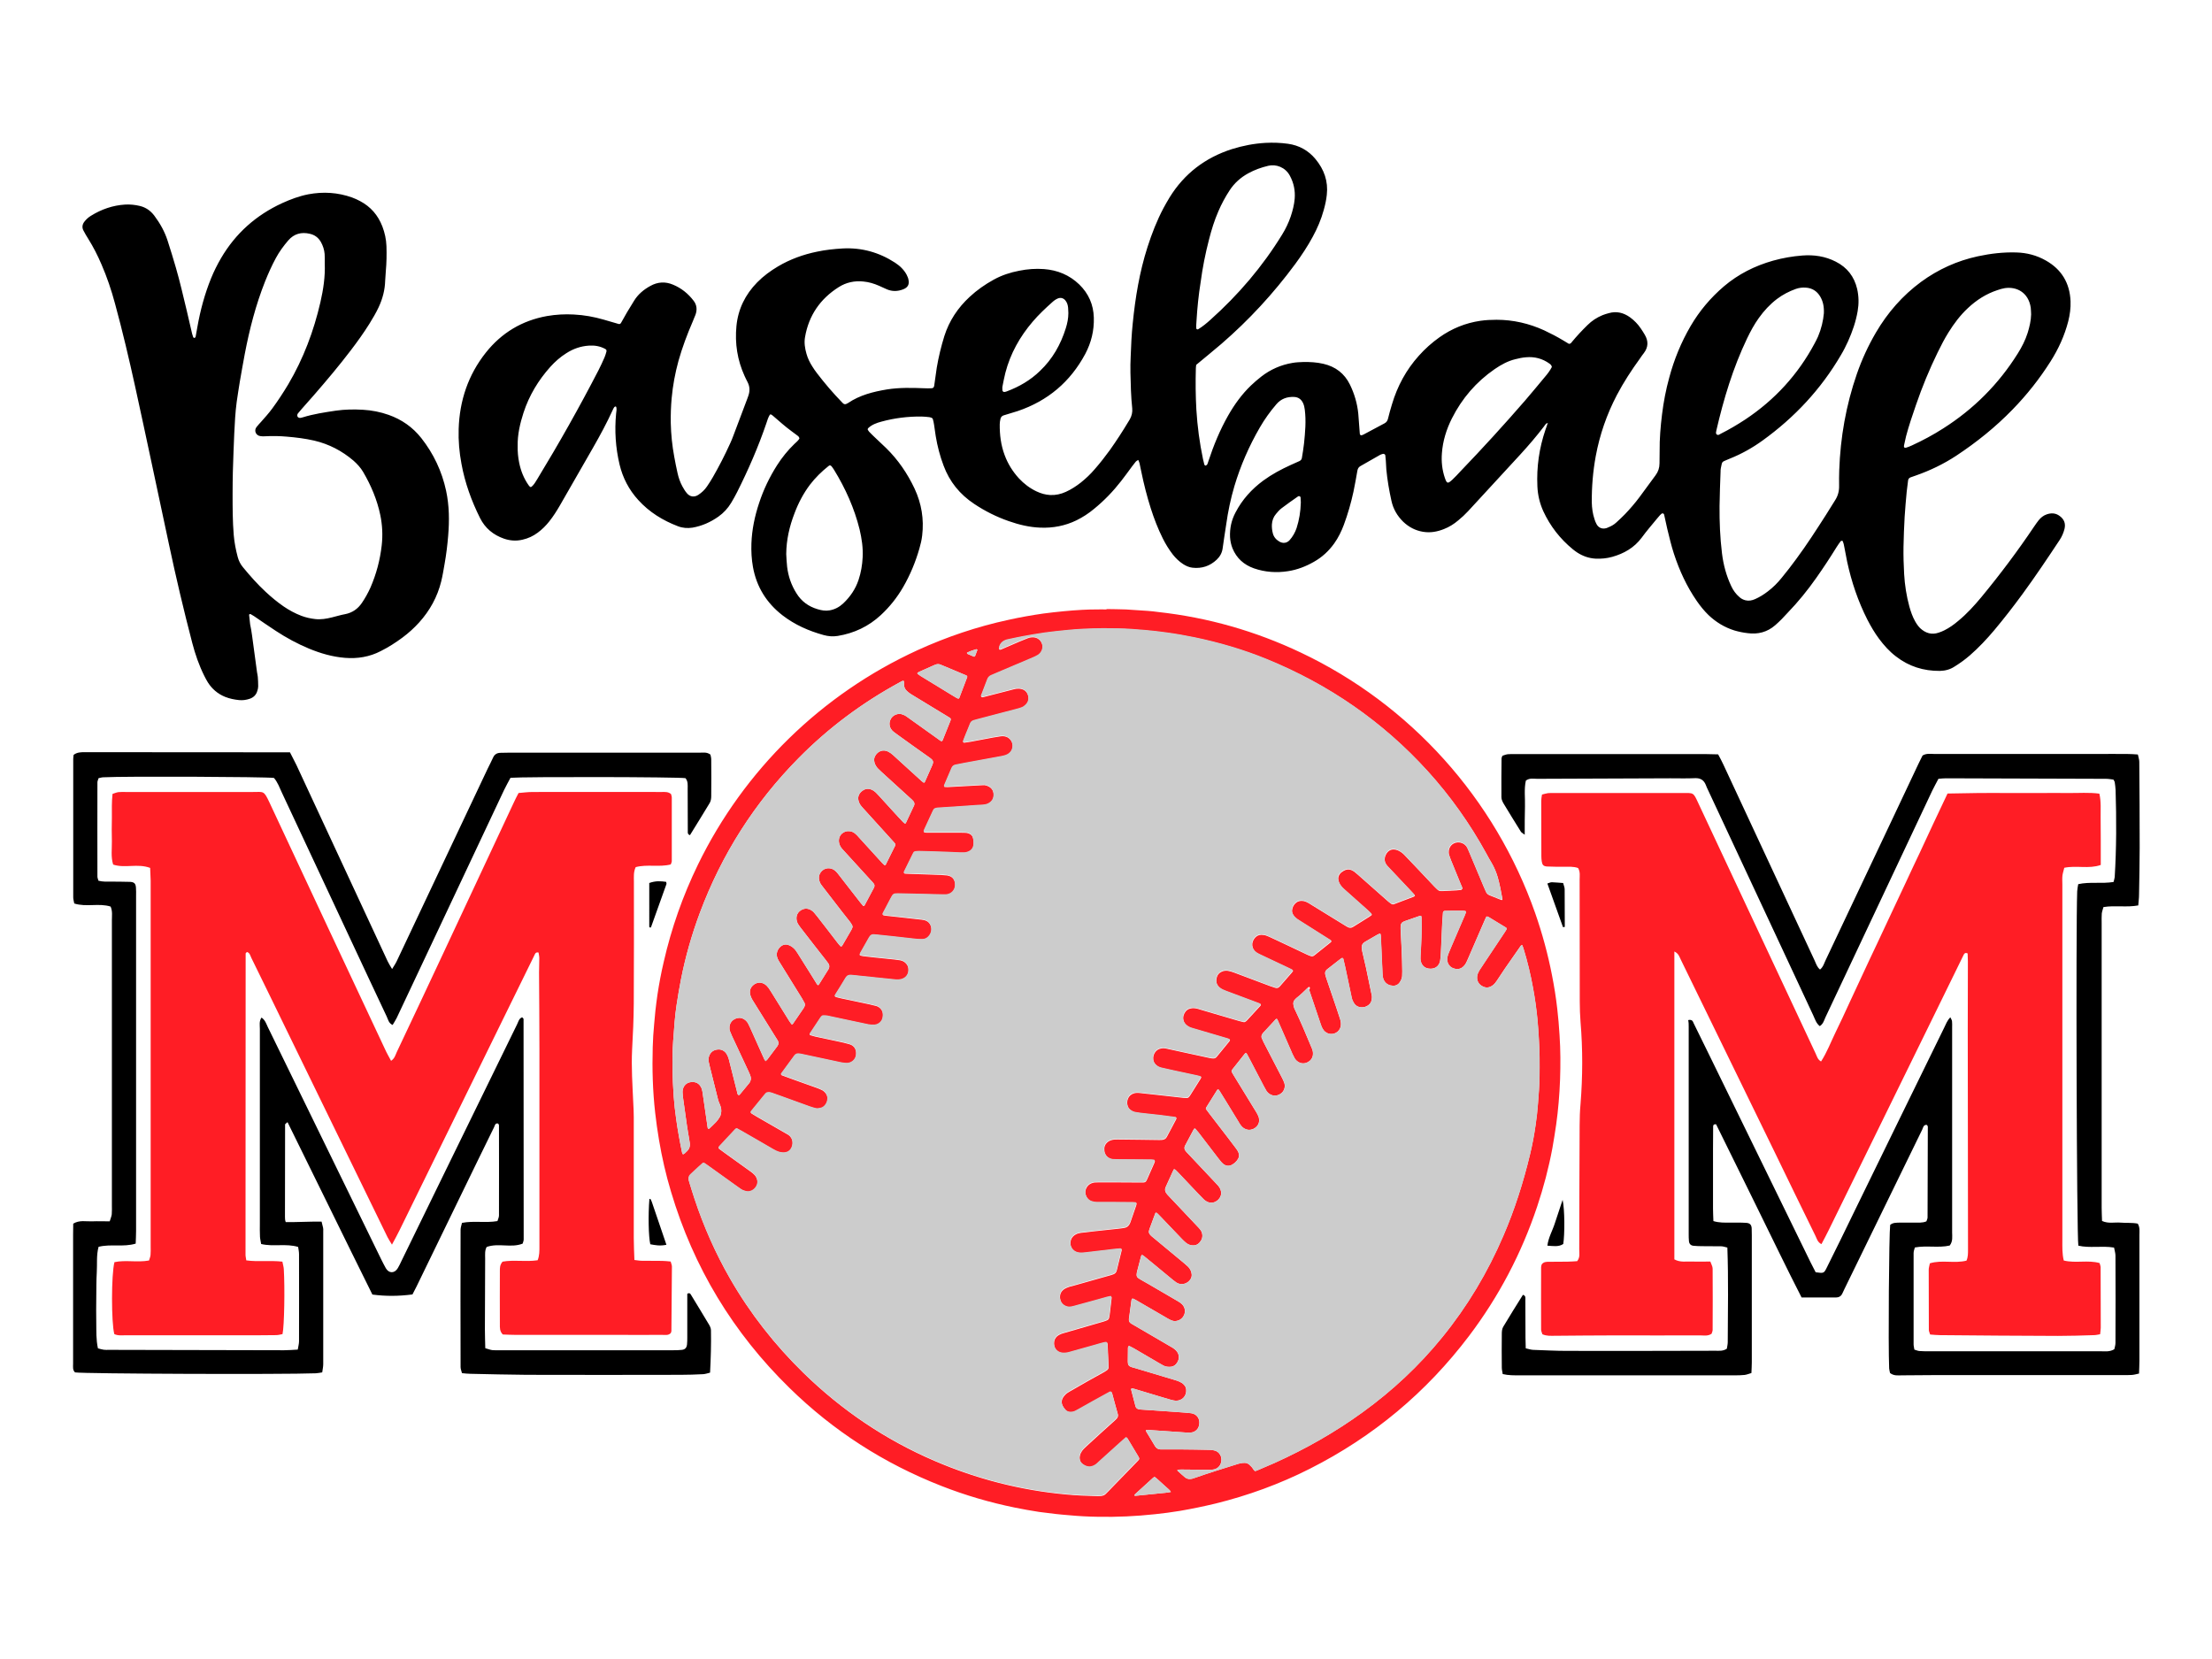
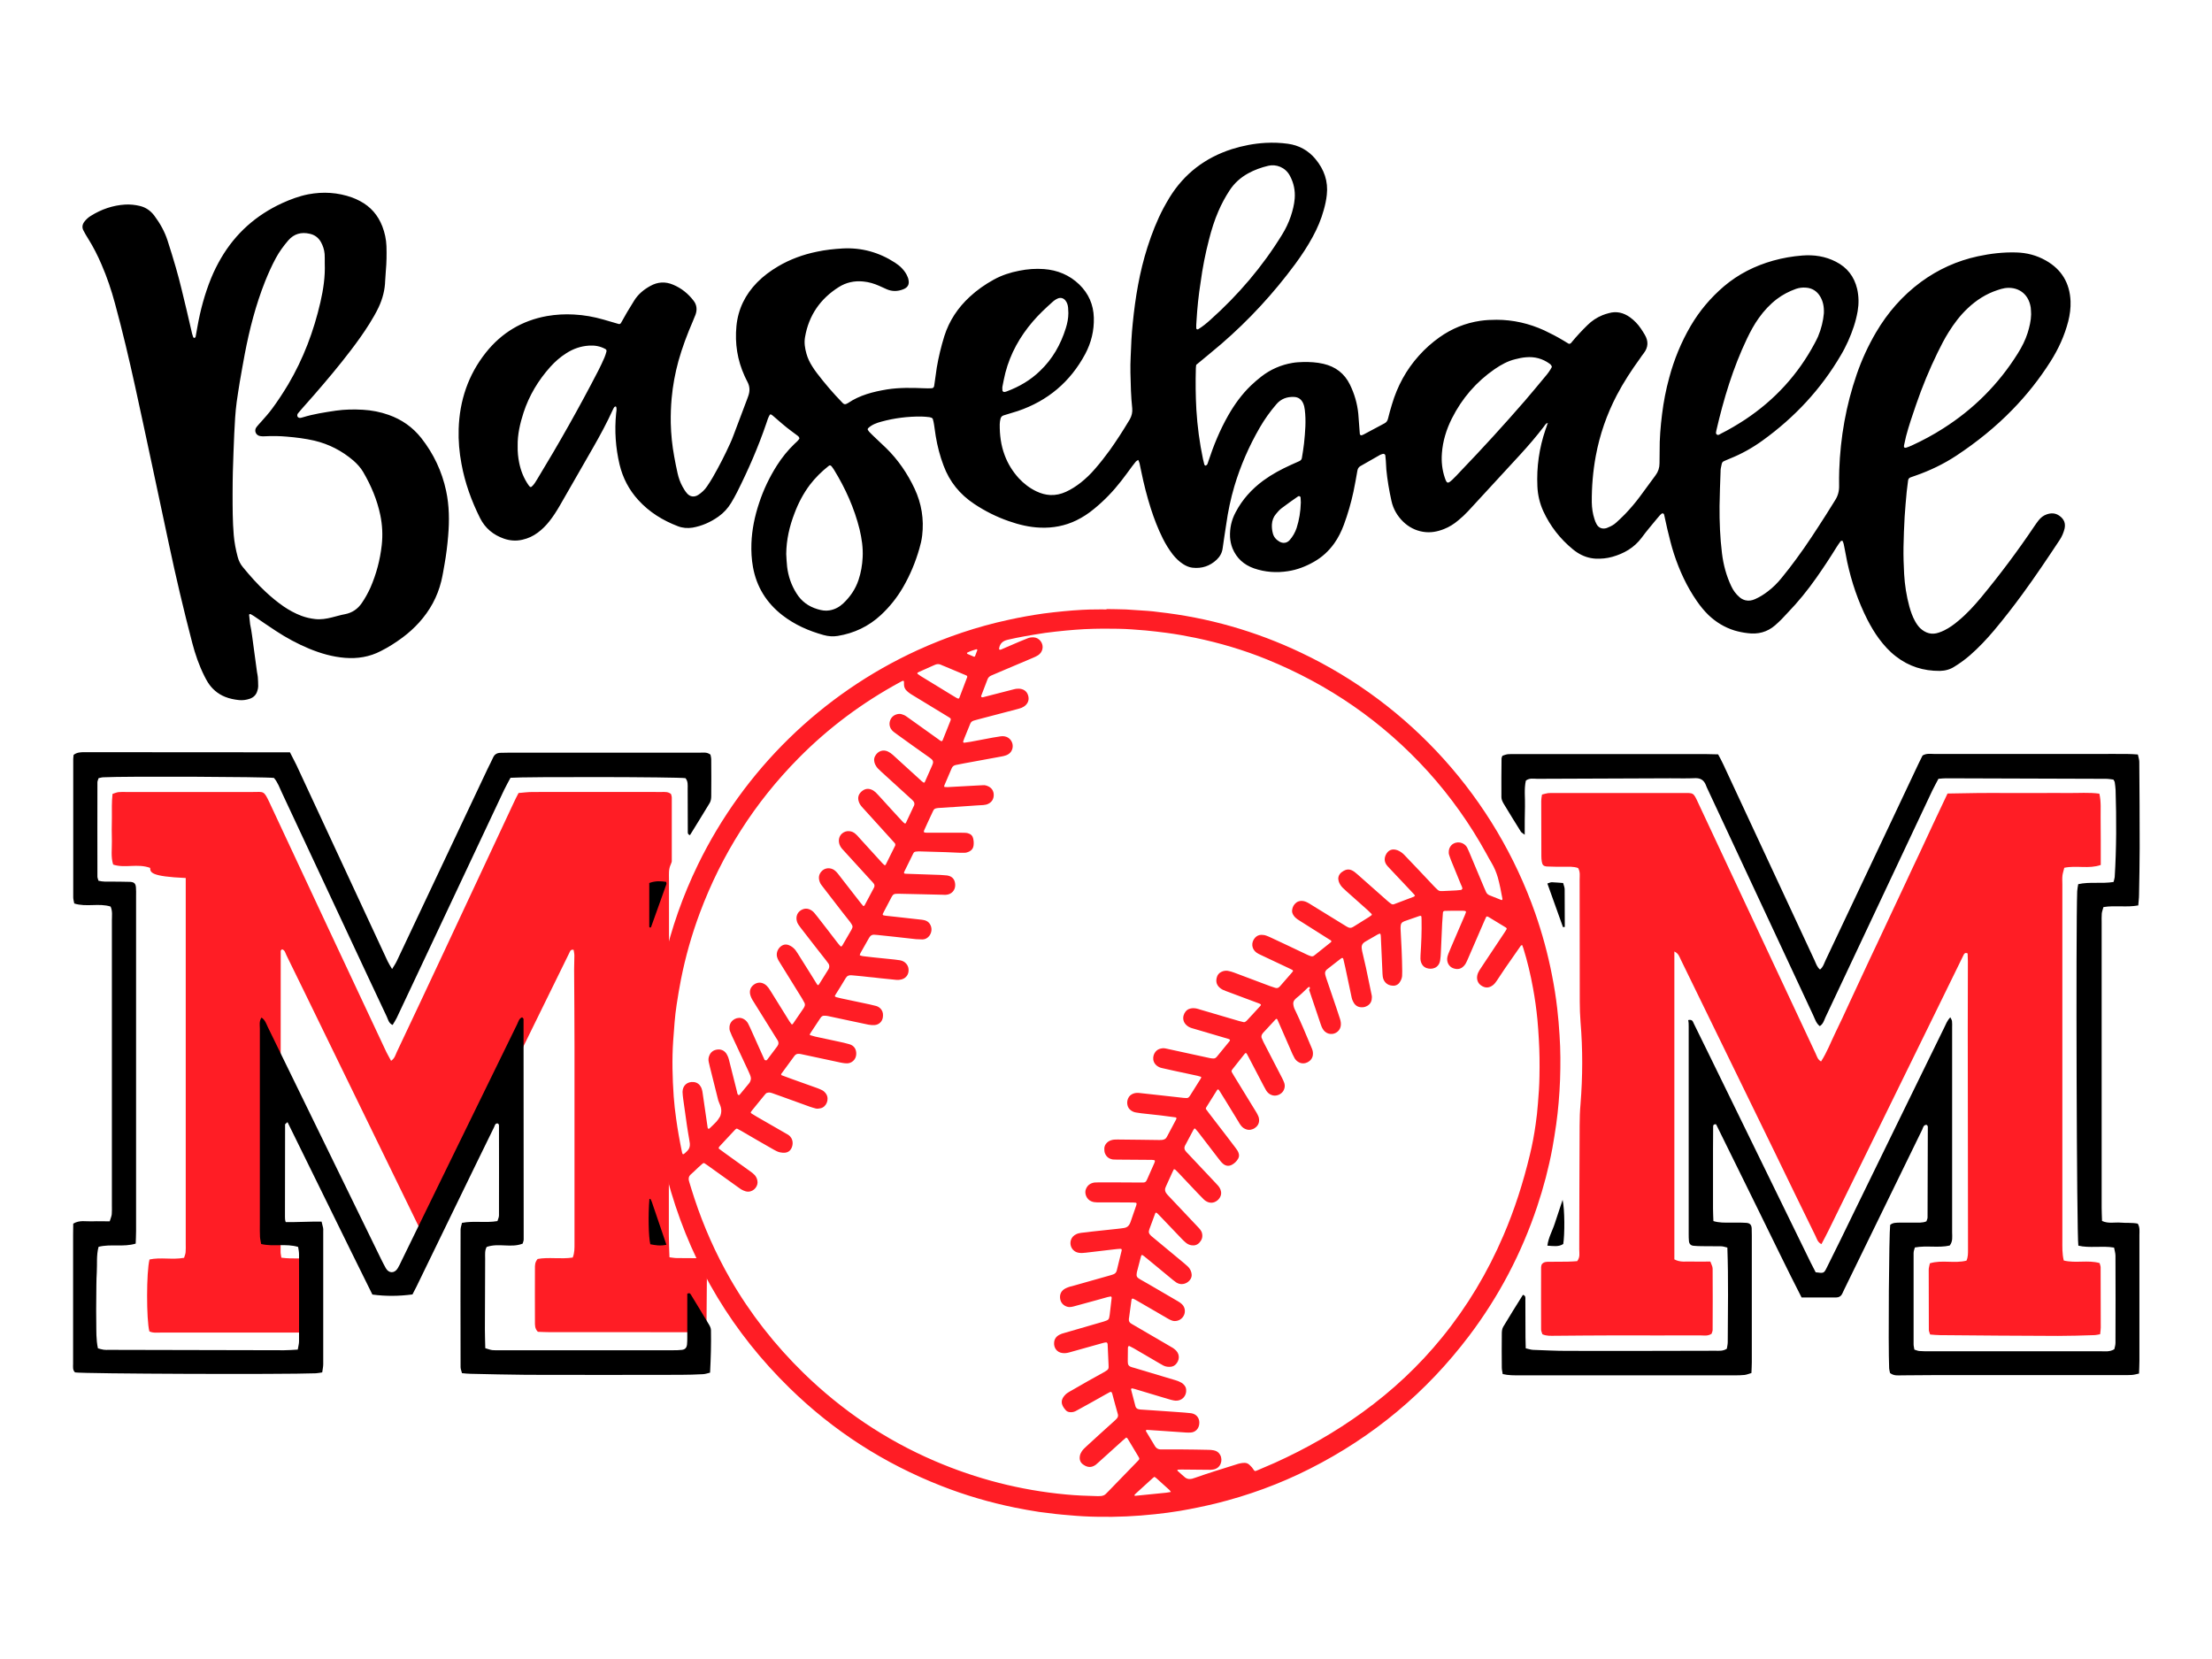
<svg xmlns="http://www.w3.org/2000/svg" version="1.1" id="Layer_1" x="0px" y="0px" viewBox="0 0 1728 1296" style="enable-background:new 0 0 1728 1296;" xml:space="preserve">
  <style type="text/css">
	.st0{fill:#FF1D25;}
	.st1{fill:#CCCCCC;}
</style>
-   <path class="st0" d="M117.3,678c-10-3.7-19.6,0.5-28.9-2.6c-1.9-6-0.9-12.2-1-18.2c-0.2-6.1-0.1-12.3,0-18.4  c0-6.1-0.2-12.2,0.5-18.6c1.7-0.6,3.2-1.2,4.7-1.4c1.8-0.2,3.7-0.1,5.6-0.1c33.1,0,66.2,0,99.3,0c8.6,0,8.5-1.4,13.1,8.4  c30,64.3,60.1,128.5,90.3,192.8c1.3,2.9,2.9,5.6,4.6,8.8c2.8-1.8,3.4-4.5,4.4-6.7c12.3-26,24.6-52.1,36.8-78.2  c18.2-38.9,36.4-77.8,54.6-116.7c1.1-2.4,2.3-4.8,3.8-7.6c3.6-0.3,7.3-0.8,11-0.8c33.6-0.1,67.3,0,100.9,0c2.4,0,4.9-0.3,7.2,1.6  c0.2,0.8,0.6,1.8,0.6,2.8c0,16.5,0,33.1,0,49.6c0,0.7-0.4,1.5-0.8,2.6c-9,2.3-18.5-0.3-27.4,2.1c-1.8,3.8-1.4,7.5-1.4,11.2  c0,31.8,0.1,63.5-0.1,95.3c-0.1,12-0.6,24-1.3,36c-0.7,13.9,0.3,27.7,0.9,41.6c0.2,3.7,0.4,7.5,0.4,11.2c0,31.5,0,63,0,94.5  c0,5.6,0.3,11.2,0.5,17.1c2.1,0.2,3.9,0.6,5.7,0.6c5.3,0.1,10.7,0,16,0.1c2.1,0,4.2,0.3,6.6,0.5c0.4,1.5,1,2.7,1,3.9  c-0.1,16.8-0.2,33.6-0.4,50.4c0,0.5-0.3,1-0.5,1.6c-1.9,2-4.4,1.4-6.7,1.4c-12.3,0.1-24.6,0-36.8,0c-25.9,0-51.8,0-77.7,0  c-3.4,0-6.9-0.2-10-0.3c-2.5-2.5-2.3-5.3-2.3-7.9c-0.1-13.9,0-27.8,0-41.6c0-2.4-0.1-4.8,2.1-7.4c8.6-1.6,18,0.3,27.4-1.1  c1.5-3.7,1.4-7.4,1.4-11c0-20.6,0-41.1,0-61.7c0-30.7,0-61.4,0-92.1c0-20-0.2-40-0.3-60c0-3.7,0.2-7.5,0.2-11.2c0-1.5-0.4-3-0.6-4.4  c-2.6-0.5-2.8,1.4-3.5,2.7c-9,18.2-17.9,36.4-26.8,54.6c-26.1,53.2-52.1,106.4-78.2,159.5c-1.7,3.6-3.7,7-6,11.4  c-1.5-2.5-2.6-4.1-3.5-5.9c-25.9-53-51.7-106-77.5-159c-9.6-19.7-19.1-39.3-28.8-59c-0.9-1.8-1.2-4.1-3.5-4.7c-0.4,0.5-1,0.8-1,1.2  c-0.1,78.5-0.1,156.9-0.1,235.4c0,1.3,0.4,2.6,0.6,4.3c9.4,1.3,18.8-0.1,28.2,1c0.4,2.2,1,4,1.1,5.8c0.9,14.7,0.4,44.6-1,50.8  c-1.6,0.3-3.3,0.8-5.1,0.8c-4,0.1-8,0.1-12,0.1c-35,0-69.9,0-104.9,0c-3.2,0-6.4,0.5-9.4-0.9c-2.4-9.1-2.4-46.4,0.1-56.2  c8.6-1.9,17.8,0.4,27-1.3c0.4-1.4,1.1-2.9,1.2-4.4c0.2-2.1,0.1-4.3,0.1-6.4c0-95.3,0-190.6,0-285.9  C117.6,684.7,117.4,681.5,117.3,678z M1308,743.3c0,80.8,0,160.5,0,240.5c4.6,2.6,9.5,1.5,14.2,1.7c4.5,0.2,9,0,13.9,0  c0.7,2.1,1.8,3.8,1.8,5.5c0.1,16,0.1,32,0,48c0,1-0.6,2-0.8,2.9c-2.9,2-5.9,1.3-8.8,1.3c-22.4,0.1-44.8,0-67.3,0  c-15.5,0-31,0.2-46.4,0.3c-3.2,0-6.4,0.3-9.7-1.2c-0.3-1.2-1-2.4-1-3.6c-0.1-16.3,0-32.6,0-48.8c0-0.8,0.3-1.5,0.5-2.2  c1.6-2.1,3.8-2,5.9-2c4.8-0.1,9.6,0,14.4-0.1c2.6,0,5.3-0.3,7.4-0.4c2.4-3.2,1.6-6.2,1.6-9.1c0.1-32.3,0.1-64.6,0.3-96.9  c0-5.6,0.2-11.2,0.7-16.8c1.7-21.3,1.8-42.6,0-64c-0.4-5.3-0.6-10.7-0.6-16c-0.1-31.8,0-63.5-0.1-95.3c0-2.9,0.6-5.9-1.2-9  c-3.5-1.3-7.5-1-11.5-1c-4.3,0-8.5,0-12.8-0.2c-2.8-0.2-3.7-1.3-4.1-4c-0.2-1.3-0.3-2.7-0.3-4c-0.1-14.4-0.1-28.8-0.1-43.2  c0-1.6,0.3-3.1,0.6-5c1.7-0.4,3.1-0.9,4.6-1.1c1.6-0.2,3.2-0.1,4.8-0.1c33.4,0,66.7,0,100.1,0c9,0,8.6-0.8,12.6,7.9  c30.6,65.2,61.1,130.4,91.7,195.7c1,2.1,1.5,4.6,4.2,6.1c4.6-7.1,7.6-15.1,11.3-22.7c3.8-7.7,7.3-15.4,10.9-23.2  c3.6-7.7,7.2-15.5,10.8-23.2c3.6-7.7,7.2-15.5,10.9-23.2c3.7-8,7.5-15.9,11.2-23.9c3.6-7.7,7.3-15.4,10.9-23.2  c3.6-7.7,7.2-15.5,10.9-23.2c3.6-7.7,7.2-15.5,10.8-23.2c3.6-7.7,7.3-15.4,11.1-23.5c8.2-0.1,16.1-0.3,24.1-0.4  c7.7-0.1,15.5,0,23.2,0c8,0,16,0,24,0c7.7,0,15.5-0.1,23.2,0c7.9,0.1,15.9-0.6,24.1,0.5c1.5,6.4,0.9,12.6,1,18.6  c0.1,6.1,0.1,12.3,0.1,18.4c0,6.1,0,12.2,0,18.7c-9.4,3.3-18.9,0.2-28.5,2.2c-0.4,1.9-1.1,3.8-1.4,5.8c-0.3,2.4-0.1,4.8-0.1,7.2  c0,92.6,0,185.3,0,277.9c0,5.3-0.2,10.6,1.1,15.9c9.3,2.3,18.8-0.6,28,2c0.3,1.3,0.8,2.3,0.8,3.3c0.1,15.7,0.1,31.5,0.1,47.2  c0,1.5-0.3,3.1-0.5,5.1c-1.8,0.3-3.3,0.7-4.9,0.7c-9.3,0.3-18.7,0.6-28,0.6c-30.7-0.1-61.4-0.3-92.1-0.6c-2.6,0-5.2-0.3-7.8-0.5  c-0.4-1.5-1-2.5-1-3.5c-0.1-15.7-0.1-31.5-0.1-47.2c0-1.5,0.6-3.1,0.9-4.9c9.4-2.9,19.2,0.3,28.6-2.1c1.3-2.9,1.2-5.9,1.2-8.8  c0-57.1-0.1-114.3-0.2-171.4c0-17.9,0-35.8,0.1-53.7c0-2.1-0.1-4.2-0.2-6.1c-2.1-0.9-2.7,0.2-3.3,1.5c-7,14.4-14.1,28.8-21.1,43.1  c-28.1,57.3-56.1,114.5-84.2,171.7c-1.8,3.6-3.6,7.1-5.6,10.8c-3.1-1.5-3.6-4.3-4.7-6.5c-10.7-21.8-21.3-43.6-31.9-65.5  c-24.4-50.1-48.8-100.2-73.3-150.3C1311.9,747.5,1311.5,745,1308,743.3z" />
+   <path class="st0" d="M117.3,678c-10-3.7-19.6,0.5-28.9-2.6c-1.9-6-0.9-12.2-1-18.2c-0.2-6.1-0.1-12.3,0-18.4  c0-6.1-0.2-12.2,0.5-18.6c1.7-0.6,3.2-1.2,4.7-1.4c1.8-0.2,3.7-0.1,5.6-0.1c33.1,0,66.2,0,99.3,0c8.6,0,8.5-1.4,13.1,8.4  c30,64.3,60.1,128.5,90.3,192.8c1.3,2.9,2.9,5.6,4.6,8.8c2.8-1.8,3.4-4.5,4.4-6.7c12.3-26,24.6-52.1,36.8-78.2  c18.2-38.9,36.4-77.8,54.6-116.7c1.1-2.4,2.3-4.8,3.8-7.6c3.6-0.3,7.3-0.8,11-0.8c33.6-0.1,67.3,0,100.9,0c2.4,0,4.9-0.3,7.2,1.6  c0.2,0.8,0.6,1.8,0.6,2.8c0,16.5,0,33.1,0,49.6c0,0.7-0.4,1.5-0.8,2.6c-1.8,3.8-1.4,7.5-1.4,11.2  c0,31.8,0.1,63.5-0.1,95.3c-0.1,12-0.6,24-1.3,36c-0.7,13.9,0.3,27.7,0.9,41.6c0.2,3.7,0.4,7.5,0.4,11.2c0,31.5,0,63,0,94.5  c0,5.6,0.3,11.2,0.5,17.1c2.1,0.2,3.9,0.6,5.7,0.6c5.3,0.1,10.7,0,16,0.1c2.1,0,4.2,0.3,6.6,0.5c0.4,1.5,1,2.7,1,3.9  c-0.1,16.8-0.2,33.6-0.4,50.4c0,0.5-0.3,1-0.5,1.6c-1.9,2-4.4,1.4-6.7,1.4c-12.3,0.1-24.6,0-36.8,0c-25.9,0-51.8,0-77.7,0  c-3.4,0-6.9-0.2-10-0.3c-2.5-2.5-2.3-5.3-2.3-7.9c-0.1-13.9,0-27.8,0-41.6c0-2.4-0.1-4.8,2.1-7.4c8.6-1.6,18,0.3,27.4-1.1  c1.5-3.7,1.4-7.4,1.4-11c0-20.6,0-41.1,0-61.7c0-30.7,0-61.4,0-92.1c0-20-0.2-40-0.3-60c0-3.7,0.2-7.5,0.2-11.2c0-1.5-0.4-3-0.6-4.4  c-2.6-0.5-2.8,1.4-3.5,2.7c-9,18.2-17.9,36.4-26.8,54.6c-26.1,53.2-52.1,106.4-78.2,159.5c-1.7,3.6-3.7,7-6,11.4  c-1.5-2.5-2.6-4.1-3.5-5.9c-25.9-53-51.7-106-77.5-159c-9.6-19.7-19.1-39.3-28.8-59c-0.9-1.8-1.2-4.1-3.5-4.7c-0.4,0.5-1,0.8-1,1.2  c-0.1,78.5-0.1,156.9-0.1,235.4c0,1.3,0.4,2.6,0.6,4.3c9.4,1.3,18.8-0.1,28.2,1c0.4,2.2,1,4,1.1,5.8c0.9,14.7,0.4,44.6-1,50.8  c-1.6,0.3-3.3,0.8-5.1,0.8c-4,0.1-8,0.1-12,0.1c-35,0-69.9,0-104.9,0c-3.2,0-6.4,0.5-9.4-0.9c-2.4-9.1-2.4-46.4,0.1-56.2  c8.6-1.9,17.8,0.4,27-1.3c0.4-1.4,1.1-2.9,1.2-4.4c0.2-2.1,0.1-4.3,0.1-6.4c0-95.3,0-190.6,0-285.9  C117.6,684.7,117.4,681.5,117.3,678z M1308,743.3c0,80.8,0,160.5,0,240.5c4.6,2.6,9.5,1.5,14.2,1.7c4.5,0.2,9,0,13.9,0  c0.7,2.1,1.8,3.8,1.8,5.5c0.1,16,0.1,32,0,48c0,1-0.6,2-0.8,2.9c-2.9,2-5.9,1.3-8.8,1.3c-22.4,0.1-44.8,0-67.3,0  c-15.5,0-31,0.2-46.4,0.3c-3.2,0-6.4,0.3-9.7-1.2c-0.3-1.2-1-2.4-1-3.6c-0.1-16.3,0-32.6,0-48.8c0-0.8,0.3-1.5,0.5-2.2  c1.6-2.1,3.8-2,5.9-2c4.8-0.1,9.6,0,14.4-0.1c2.6,0,5.3-0.3,7.4-0.4c2.4-3.2,1.6-6.2,1.6-9.1c0.1-32.3,0.1-64.6,0.3-96.9  c0-5.6,0.2-11.2,0.7-16.8c1.7-21.3,1.8-42.6,0-64c-0.4-5.3-0.6-10.7-0.6-16c-0.1-31.8,0-63.5-0.1-95.3c0-2.9,0.6-5.9-1.2-9  c-3.5-1.3-7.5-1-11.5-1c-4.3,0-8.5,0-12.8-0.2c-2.8-0.2-3.7-1.3-4.1-4c-0.2-1.3-0.3-2.7-0.3-4c-0.1-14.4-0.1-28.8-0.1-43.2  c0-1.6,0.3-3.1,0.6-5c1.7-0.4,3.1-0.9,4.6-1.1c1.6-0.2,3.2-0.1,4.8-0.1c33.4,0,66.7,0,100.1,0c9,0,8.6-0.8,12.6,7.9  c30.6,65.2,61.1,130.4,91.7,195.7c1,2.1,1.5,4.6,4.2,6.1c4.6-7.1,7.6-15.1,11.3-22.7c3.8-7.7,7.3-15.4,10.9-23.2  c3.6-7.7,7.2-15.5,10.8-23.2c3.6-7.7,7.2-15.5,10.9-23.2c3.7-8,7.5-15.9,11.2-23.9c3.6-7.7,7.3-15.4,10.9-23.2  c3.6-7.7,7.2-15.5,10.9-23.2c3.6-7.7,7.2-15.5,10.8-23.2c3.6-7.7,7.3-15.4,11.1-23.5c8.2-0.1,16.1-0.3,24.1-0.4  c7.7-0.1,15.5,0,23.2,0c8,0,16,0,24,0c7.7,0,15.5-0.1,23.2,0c7.9,0.1,15.9-0.6,24.1,0.5c1.5,6.4,0.9,12.6,1,18.6  c0.1,6.1,0.1,12.3,0.1,18.4c0,6.1,0,12.2,0,18.7c-9.4,3.3-18.9,0.2-28.5,2.2c-0.4,1.9-1.1,3.8-1.4,5.8c-0.3,2.4-0.1,4.8-0.1,7.2  c0,92.6,0,185.3,0,277.9c0,5.3-0.2,10.6,1.1,15.9c9.3,2.3,18.8-0.6,28,2c0.3,1.3,0.8,2.3,0.8,3.3c0.1,15.7,0.1,31.5,0.1,47.2  c0,1.5-0.3,3.1-0.5,5.1c-1.8,0.3-3.3,0.7-4.9,0.7c-9.3,0.3-18.7,0.6-28,0.6c-30.7-0.1-61.4-0.3-92.1-0.6c-2.6,0-5.2-0.3-7.8-0.5  c-0.4-1.5-1-2.5-1-3.5c-0.1-15.7-0.1-31.5-0.1-47.2c0-1.5,0.6-3.1,0.9-4.9c9.4-2.9,19.2,0.3,28.6-2.1c1.3-2.9,1.2-5.9,1.2-8.8  c0-57.1-0.1-114.3-0.2-171.4c0-17.9,0-35.8,0.1-53.7c0-2.1-0.1-4.2-0.2-6.1c-2.1-0.9-2.7,0.2-3.3,1.5c-7,14.4-14.1,28.8-21.1,43.1  c-28.1,57.3-56.1,114.5-84.2,171.7c-1.8,3.6-3.6,7.1-5.6,10.8c-3.1-1.5-3.6-4.3-4.7-6.5c-10.7-21.8-21.3-43.6-31.9-65.5  c-24.4-50.1-48.8-100.2-73.3-150.3C1311.9,747.5,1311.5,745,1308,743.3z" />
  <path d="M325.4,1005c12-24.7,24-49.4,36-74.1c8.2-16.8,16.3-33.6,24.6-50.4c0.6-1.3,0.8-3.3,3.1-2.8c0.3,0.4,0.7,0.9,0.7,1.3  c0,23.5,0.1,47,0,70.5c0,1.5-0.8,3-1.2,4.4c-9.3,1.6-18.4-0.4-27.7,1.4c-0.4,1.9-1.1,3.6-1.1,5.4c-0.1,35.8-0.1,71.5,0,107.3  c0,1.5,0.7,3,1.1,4.7c2.4,0.2,4.5,0.5,6.6,0.5c14.7,0.3,29.4,0.7,44,0.8c40,0.1,80.1,0.1,120.1,0c5.9,0,11.7-0.2,17.6-0.5  c1.8-0.1,3.5-0.7,5.5-1.2c0.6-11.3,0.9-22.2,0.7-33.1c0-1.5-0.7-3.1-1.5-4.4c-4.6-7.8-9.4-15.5-14.1-23.3c-0.5-0.9-1.1-1.8-2.9-0.8  c0,2.1,0,4.5,0,6.8c0,9.1,0,18.2,0,27.2c0,1.9,0,3.7-0.2,5.6c-0.3,2.6-1.5,3.9-4,4.2c-2.4,0.3-4.8,0.3-7.2,0.3  c-45.1,0-90.2,0-135.3,0c-1.9,0-3.8,0.1-5.6-0.1c-1.7-0.2-3.4-0.9-5.5-1.5c-0.1-5.1-0.3-9.9-0.3-14.7c0-18.4,0.1-36.8,0.2-55.3  c0-3.1-0.4-6.4,1.2-9.1c9.4-3.3,19,1,28.1-2.6c0.3-1.1,0.8-2.2,0.8-3.2c0-57.4-0.1-114.8-0.1-172.2c0-0.4-0.5-0.8-1.1-1.4  c-2.5,0.9-2.9,3.4-3.9,5.4c-18.4,37.6-36.8,75.2-55.2,112.9c-11.7,24-23.4,47.9-35.1,71.9c-0.9,1.9-1.8,3.9-2.9,5.7  c-2.5,4.3-7,4.3-9.4,0.1c-1.3-2.3-2.5-4.7-3.7-7.1c-19.9-40.8-39.8-81.5-59.7-122.3c-9.6-19.7-19.2-39.3-28.8-59  c-1.2-2.5-2-5.4-4.9-7.4c-2,2.9-1.3,5.9-1.3,8.7c0,50.7,0,101.4,0,152.2c0,3.5-0.1,6.9,0.1,10.4c0.1,1.8,0.6,3.6,0.9,5.6  c9.6,2.3,19.4-0.6,28.9,2.3c0.3,2,0.7,3.8,0.7,5.6c0,22.7,0.1,45.4,0,68.1c0,2-0.6,4-1,6.5c-3.9,0.2-7.3,0.5-10.7,0.5  c-45.6-0.1-91.3-0.2-136.9-0.3c-1.3,0-2.7,0.1-4-0.1c-1.5-0.2-3-0.7-4.5-1.1c-1.5-6.9-1.2-13.6-1.3-20.2c-0.1-6.4-0.1-12.8,0-19.2  c0.1-6.7,0-13.4,0.4-20c0.4-6.6-0.4-13.3,1.4-19.9c9.5-2.4,19.3,0.4,29-2.5c0.1-3.4,0.3-6.6,0.3-9.8c0-87.3,0-174.6,0-261.9  c0-2.1,0.1-4.3-0.1-6.4c-0.2-3.1-1.3-4.3-4.5-4.5c-5.1-0.2-10.1-0.1-15.2-0.2c-3.2,0-6.3,0.2-9.6-0.7c-0.3-1.2-0.8-2.2-0.8-3.2  c0-24.6-0.1-49.1,0-73.7c0-1,0.6-2,0.9-3.2c1.4-0.3,2.6-0.7,3.9-0.7c16.6-0.9,126.3-0.4,133.1,0.5c2.9,3.3,4.4,7.6,6.3,11.7  c17.7,37.7,35.3,75.4,52.9,113.1c9.6,20.5,19.2,41.1,28.9,61.6c1.1,2.3,1.5,5.2,4.6,6.6c1.1-1.9,2.3-3.6,3.2-5.5  c3.9-8.2,7.7-16.4,11.6-24.6c24.1-51.2,48.2-102.3,72.3-153.5c1.6-3.3,3.4-6.5,5-9.5c11.1-0.9,130.8-0.7,136.7,0.3  c2.1,2.5,1.7,5.5,1.7,8.4c0,10.9,0,21.9,0.1,32.8c0,1.2-0.3,2.7,1.7,3.3c5.1-8.3,10.3-16.6,15.4-25.1c0.9-1.5,1.2-3.5,1.2-5.3  c0.1-9.6,0.1-19.2,0-28.8c0-1.3-0.4-2.6-0.6-3.7c-2.9-2.2-5.9-1.5-8.8-1.5c-49.9,0-99.8,0-149.8,0c-1.9,0-3.7,0.1-5.6,0.1  c-2.6,0.1-4.5,1.2-5.6,3.7c-1.3,2.9-2.8,5.7-4.2,8.6c-23.7,50.2-47.4,100.4-71.1,150.5c-0.9,1.9-2.1,3.6-3.6,6.1  c-1.5-2.5-2.6-4.2-3.5-6.1c-5.1-10.9-10.1-21.8-15.2-32.7c-18.7-40.2-37.3-80.3-56-120.5c-1.6-3.3-3.4-6.6-5.1-10c-2.3,0-4.1,0-6,0  c-51.5,0-103-0.1-154.6-0.1c-2.9,0-5.8,0.1-8.4,2.1c-0.1,1.1-0.3,2.2-0.3,3.2c0,36,0,72.1,0,108.1c0,1.5,0.5,3.1,0.8,4.8  c9.4,3,19.3-0.5,28.4,2.4c1.6,3.7,1,7.2,1,10.6c0,74.2,0,148.4,0,222.6c0,2.4,0.1,4.8-0.1,7.2c-0.2,1.7-1,3.4-1.6,5.5  c-4.8,0-9.4-0.2-13.9,0c-4.7,0.2-9.6-1.2-14.6,1.8c0,2.7-0.1,5.6-0.1,8.5c0,22.2,0,44.3,0,66.5c0,11.5,0,23,0,34.4  c0,2.3-0.5,4.9,1.5,6.8c6.7,1.1,162.5,1.7,188.1,0.7c1.5-0.1,3.1-0.4,5-0.7c0.3-2.3,0.8-4.4,0.8-6.4c0-34.7,0-69.4,0-104.1  c0-0.8,0.1-1.6-0.1-2.4c-0.3-1.5-0.7-3-1.2-4.9c-9.3-0.1-19,0.5-28,0.4c-0.6-1.4-0.6-3.2-0.6-4.2c0-24,0-48,0.1-72.1  c0-0.3,0.7-0.7,1.9-1.8c22.3,45.1,44.1,90,66.3,134.7c10.6,1.4,20.6,1.3,31.3-0.1C323.2,1009.2,324.4,1007.1,325.4,1005z M507.2,724  c0,0.2,0.2,0.5,0.4,0.5c0.2,0.1,0.5,0,0.9,0c4-11.2,8.1-22.5,12.1-33.8c0.2-0.4-0.1-1-0.2-1.8c-4.2-0.6-8.3-0.9-13.2,0.9  C507.2,701.7,507.2,712.9,507.2,724z M509.6,940.1c-0.3-1-0.7-2-1.2-3c-0.1-0.2-0.3-0.4-0.5-0.5c-0.2-0.1-0.4,0-0.6,0.1  c-1,12.3-0.7,29.3,0.7,35.3c3.7,0.7,7.6,1.5,12.6,0.4C516.7,961.1,513.2,950.6,509.6,940.1z M1319.2,802.2c0,53.9,0,107.8,0,161.8  c0,1.9,0,3.7,0.2,5.6c0.2,2.1,1.4,3.4,3.6,3.6c2.1,0.2,4.3,0.3,6.4,0.3c5.1,0,10.1,0,15.2,0.1c1.5,0,3,0.6,4.8,1  c0.9,24.9,0.4,49.4,0.3,73.9c0,1.8-0.5,3.6-0.7,5.1c-3,2-6,1.6-8.9,1.6c-38.7,0.1-77.4,0.2-116.1,0.1c-8.8,0-17.6-0.5-26.4-0.8  c-1.8-0.1-3.5-0.7-5.7-1.2c-0.1-3-0.2-5.6-0.2-8.2c0-9.9,0-19.8-0.1-29.6c0-1.4,0.5-3.3-1.9-4c-5.2,8.3-10.4,16.6-15.4,25  c-0.9,1.5-1.1,3.5-1.1,5.4c-0.1,8.8-0.1,17.6,0,26.4c0,1.6,0.4,3.1,0.7,5.1c4.5,1.1,9,1,13.5,1c55.8,0,111.6,0,167.4,0  c2.7,0,5.4,0,8-0.3c1.7-0.2,3.4-0.9,5.4-1.5c0.1-3,0.3-5.7,0.3-8.3c0-33.1,0-66.2,0-99.3c0-1.9,0-3.7-0.1-5.6  c-0.2-2.6-1.4-3.9-4.1-4.1c-4.3-0.3-8.5-0.2-12.8-0.2c-4.2,0-8.4,0.2-13-1.2c-0.1-3.4-0.3-6.6-0.3-9.7c0-15.5,0-31,0-46.4  c0-5.9,0-11.7,0.1-17.6c0-1.1,0.2-2.1,2.3-1.9c11,22.1,21.9,44.6,33,67c11.2,22.7,22.1,45.5,33.8,68.3c9.2,0,18,0,26.7,0  c2.3,0,4.1-0.9,5.1-3.1c0.5-1.2,1.1-2.4,1.7-3.6c13.6-27.8,27.2-55.6,40.7-83.4c6.7-13.7,13.3-27.3,20-41c0.7-1.5,0.9-3.7,3.3-3.8  c1.4,0.6,1.1,1.9,1.1,2.8c0,23.2-0.1,46.4-0.2,69.6c0,1-0.6,2-0.9,3c-3.2,1.4-6.4,0.9-9.6,1c-3.7,0.1-7.5-0.1-11.2,0  c-2.6,0.1-5.4-0.1-7.5,1.8c-0.9,6.5-1.6,94.2-0.8,112.1c0.1,1.3,0.5,2.6,0.7,3.6c3.1,2.4,6.4,1.8,9.5,1.8c9.3,0,18.7-0.2,28-0.2  c48,0,96.1,0,144.1,0c2.4,0,4.8,0.1,7.2-0.1c1.8-0.1,3.5-0.6,5.7-1.1c0.1-3.5,0.3-6.7,0.3-9.8c0-18.7,0-37.4,0-56.1  c0-14.1,0-28.3,0-42.4c0-2.9,0.5-5.8-1.3-8.8c-4.4-0.9-9-0.4-13.4-0.8c-4.7-0.4-9.5,1-14.5-1.3c-0.1-3.6-0.3-7-0.3-10.4  c0-74.2,0-148.4,0-222.6c0-2.4-0.1-4.8,0.1-7.2c0.2-1.7,0.9-3.4,1.3-5c9.2-1.5,18,0.4,27.2-1.3c0.2-3,0.6-5.6,0.6-8.2  c0.2-12.3,0.5-24.6,0.5-36.8c0-22.4-0.1-44.8-0.3-67.2c0-1.8-0.7-3.5-1.1-5.7c-2.9-0.2-5.6-0.4-8.2-0.4c-8-0.1-16,0-24,0  c-42.2,0-84.4,0-126.5,0c-3.1,0-6.4-0.7-9.5,1.2c-1.1,2.3-2.4,4.7-3.5,7.1c-7.1,14.9-14.1,29.9-21.2,44.9c-17,35.9-34,71.9-51,107.8  c-1.2,2.5-1.9,5.4-4.4,7.4c-2.4-2-3.1-4.6-4.2-7c-23.7-51-47.5-102.1-71.3-153.1c-1.2-2.6-2.6-5.2-4.1-8c-3.1-0.1-6-0.2-9-0.2  c-49.9,0-99.8,0-149.8,0c-1.9,0-3.8-0.1-5.6,0.1c-1.5,0.2-2.9,0.8-4.1,1.2c-0.4,1-0.7,1.5-0.7,2c-0.1,10.1-0.2,20.3-0.1,30.4  c0,1.7,0.9,3.6,1.8,5.1c4.4,7.3,8.9,14.6,13.4,21.8c0.4,0.7,1.4,1.1,3,2.4c0-8.1,0-15,0.2-21.9c0.2-6.9-0.8-13.8,0.7-20.4  c2.9-2.2,5.9-1.4,8.8-1.4c34.7-0.2,69.4-0.3,104.1-0.4c6.4,0,12.8,0.2,19.2-0.1c4.4-0.2,7.1,1.6,8.6,5.6c0.2,0.5,0.4,1,0.6,1.5  c17.5,37.5,35,74.9,52.5,112.4c10.3,22,20.5,44,30.8,66c1.3,2.8,2.2,6,5,8.2c2.6-1.6,3.3-4.3,4.3-6.6  c27.9-59.1,55.7-118.2,83.6-177.4c1.5-3.1,3.2-6.1,4.8-9.2c2.2-0.2,4.1-0.4,5.9-0.4c41.6,0.1,83.3,0.2,124.9,0.4  c2.1,0,4.1,0.4,5.9,0.6c0.5,1,0.9,1.4,1,1.9c0.3,2.1,0.6,4.2,0.7,6.3c0.7,22.7,0.7,45.4-0.7,68c-0.1,1.2-0.6,2.5-0.9,3.8  c-9.3,1.5-18.5-0.3-27.6,1.7c-0.3,1.9-0.7,3.7-0.8,5.5c-1.1,29.3-0.4,268.8,0.9,276.9c8.9,2.1,18.3-0.1,27.9,1.5  c0.4,2.3,1.1,4.3,1.1,6.3c0.1,22.7,0.1,45.4,0,68.1c0,1.8-0.6,3.6-0.9,5c-3.6,2.2-7.2,1.6-10.6,1.6c-44.8,0-89.7,0-134.5,0  c-2.4,0-4.8,0-7.2-0.2c-1.3-0.1-2.5-0.7-3.9-1.1c-0.2-1.5-0.6-2.8-0.6-4.1c0-23.8,0-47.5,0-71.3c0-1.5,0.6-3,1-4.4  c9.3-1.7,18.5,0.5,27.2-1.5c2.6-3.3,1.9-6.9,1.9-10.3c0-53.4,0-106.8,0-160.2c0-1.6,0.1-3.2-0.1-4.8c-0.1-0.9-0.7-1.7-1.3-3  c-2.6,2.7-3.5,5.5-4.8,8.1c-23.5,47.9-46.9,95.9-70.3,143.8c-7.1,14.6-14.2,29.3-21.5,43.8c-2.2,4.4-2.3,4.3-8.6,3.5  c-1.3-2.4-2.6-5-3.9-7.6c-26-53.2-52-106.4-78-159.6c-4.5-9.1-8.9-18.2-13.4-27.3c-0.6-1.2-0.9-3.3-4.3-2.5  C1319.2,798.5,1319.2,800.4,1319.2,802.2z M1222.4,724.1c0-9.8,0-19.6-0.1-29.4c0-1.5-0.7-3-1.2-4.9c-3.1-0.2-6-0.5-8.8-0.6  c-1.1,0-2.3,0.6-3.5,1c4.2,11.7,8.2,22.9,12.2,34.1C1221.5,724.2,1221.9,724.2,1222.4,724.1z M1214.6,955.7c-1.8,5.7-5,11-5.8,17.4  c4.6,0.3,8.8,1.1,12.4-1.3c1.2-7.5,1.2-26.9-0.5-34.5C1218.3,944.7,1216.4,950.2,1214.6,955.7z" />
  <path class="st0" d="M864.4,475.8c5.1,0.1,10.2,0.1,15.2,0.3c5.6,0.3,11.1,0.7,16.7,1.1c2.8,0.2,5.7,0.5,8.5,0.9  c38.9,4.3,76,14.9,111.4,31.7c85.7,40.6,151.7,114.1,183.1,203.6c5.5,15.8,9.9,31.9,13.1,48.4c1.7,8.6,3.1,17.3,4.1,26.1  c0.8,6.9,1.4,13.8,1.8,20.7c0.8,11.6,0.8,23.3,0.4,34.9c-0.2,5.9-0.6,11.9-1.1,17.8c-0.5,5.7-1.1,11.4-1.9,17  c-0.9,6.3-1.9,12.5-3,18.7c-2.9,15.5-6.9,30.7-11.9,45.6c-12.2,36.5-29.9,70.2-53.1,100.9c-33.5,44.3-75,78.9-124.5,103.9  c-23.5,11.9-48.2,20.9-73.8,27.2c-9.2,2.2-18.4,4.1-27.7,5.7c-6.5,1.1-13,1.9-19.5,2.6c-14.8,1.6-29.7,2.3-44.6,2  c-7.4-0.1-14.9-0.5-22.3-1.2c-3.6-0.3-7.2-0.6-10.7-1c-4.3-0.5-8.6-1-12.9-1.6c-6.4-1-12.7-2.1-19-3.4c-19.6-4-38.7-9.6-57.3-16.9  c-44.7-17.5-84.3-42.9-118.6-76.5c-44.1-43.1-75-94.2-92.6-153.3c-4-13.3-7.1-26.8-9.4-40.5c-1.2-7.1-2.2-14.2-3-21.3  c-1.9-17-2.4-34.1-1.9-51.2c0.2-5.9,0.5-11.9,1.1-17.8c0.4-3.6,0.6-7.2,1-10.7c0.5-4.2,1-8.4,1.6-12.5c1.3-8.6,2.9-17.1,4.9-25.6  c6-26.3,14.9-51.6,26.7-75.9c36-74,96.7-133.3,171.6-167.6c22.8-10.4,46.5-18.4,71.1-23.7c9-2,18-3.6,27.1-4.9  c5.3-0.7,10.6-1.3,15.9-1.8c4.8-0.5,9.6-0.8,14.5-1.1c3.6-0.2,7.2-0.3,10.8-0.3c2.7-0.1,5.5,0,8.2,0  C864.4,475.8,864.4,475.8,864.4,475.8z M1142.4,694.4c0-1.3-0.7-2.4-1.2-3.6c-2.5-6.2-5.1-12.4-7.6-18.6c-0.6-1.4-1-2.8-1.5-4.2  c-0.4-1.1-0.4-2.2-0.3-3.3c0.2-1.8,0.9-3.3,2.2-4.6c3.7-3.4,9.7-2.4,12.1,2c0.5,1,0.9,2,1.4,3c3.9,9.4,7.9,18.7,11.8,28.1  c0.5,1.1,1,2.3,1.5,3.4c0.5,1.3,1.5,2.3,2.8,2.8c3.1,1.3,6.2,2.5,9.3,3.7c0.4,0.2,0.9-0.3,0.8-0.9c-1-5.6-2.1-11.2-3.6-16.7  c-1.2-4.1-2.8-7.9-5-11.6c-1.4-2.3-2.7-4.7-4-7.1c-12.7-23.1-27.9-44.5-45.6-64.1c-35.2-38.8-77.4-67.9-125.9-87.6  c-18.2-7.4-36.9-12.9-56.1-16.9c-7.3-1.5-14.6-2.8-22-3.8c-5.5-0.7-11.1-1.4-16.6-1.9c-7.2-0.6-14.3-1.2-21.5-1.3  c-3.8,0-7.7-0.1-11.5-0.1c-5,0.1-9.9,0.1-14.9,0.4c-4.8,0.2-9.6,0.7-14.5,1.1c-5.3,0.5-10.6,1.1-15.9,1.8  c-5.6,0.8-11.3,1.8-16.9,2.8c-3.9,0.7-7.8,1.5-11.7,2.4c-0.8,0.2-1.7,0.4-2.5,0.7c-2.9,1.1-4.6,3.2-5,6.4c-0.1,0.7,0.5,1.1,1.2,0.8  c0.6-0.2,1.2-0.4,1.7-0.7c4.4-1.9,8.9-3.8,13.3-5.7c2.1-0.9,4.1-1.7,6.2-2.5c1.5-0.6,3.1-0.8,4.7-0.7c4.5,0.3,7.8,4.9,6.7,9.3  c-0.5,2-1.7,3.6-3.4,4.7c-1.2,0.8-2.6,1.4-4,2c-7.9,3.4-15.7,6.7-23.6,10c-3,1.3-5.9,2.5-8.9,3.8c-1.4,0.6-2.5,1.6-3,3.1  c-1.6,4.3-3.3,8.6-4.9,12.8c-0.1,0.2,0,0.5,0,0.7c0.5,0.5,1.1,0.5,1.7,0.3c3.2-0.8,6.5-1.7,9.7-2.5c4.8-1.2,9.6-2.4,14.4-3.7  c1.6-0.4,3.2-0.5,4.8-0.3c3.1,0.5,5.2,2.2,6.1,5.3c0.8,2.8,0.2,5.4-2,7.5c-0.9,0.9-2,1.5-3.1,2c-0.9,0.3-1.9,0.6-2.8,0.9  c-10.3,2.7-20.6,5.4-30.9,8.1c-1.2,0.3-2.4,0.6-3.6,1c-1.4,0.4-2.4,1.2-2.9,2.6c-1.1,2.9-2.4,5.7-3.5,8.6c-0.7,1.6-1.3,3.2-1.9,4.9  c-0.3,0.7,0.1,1.3,0.8,1.2c1.6-0.2,3.2-0.4,4.8-0.7c5.8-1.1,11.7-2.2,17.5-3.3c2.1-0.4,4.2-0.7,6.2-1c1.1-0.2,2.2-0.1,3.3,0.1  c4,0.8,6.7,4.9,5.9,9c-0.6,2.9-2.4,4.8-5.2,5.8c-1.1,0.4-2.4,0.7-3.6,0.9c-9.6,1.8-19.3,3.5-28.9,5.3c-2.2,0.4-4.4,0.9-6.6,1.3  c-1.6,0.3-2.7,1.2-3.3,2.7c-1.9,4.4-3.8,8.9-5.7,13.3c-0.1,0.2-0.1,0.5-0.1,0.7c0,0.3,0.1,0.5,0.4,0.5c0.7,0.1,1.5,0.1,2.2,0.1  c7.3-0.4,14.6-0.8,21.9-1.2c2-0.1,4-0.2,5.9-0.3c1.3-0.1,2.5,0.2,3.6,0.7c3,1.2,4.7,3.7,4.7,6.9c0,3.1-1.4,5.5-4.2,6.9  c-1.2,0.6-2.5,0.9-3.9,1c-1.7,0.1-3.5,0.2-5.2,0.3c-5.8,0.4-11.6,0.8-17.4,1.2c-4.2,0.3-8.4,0.5-12.6,0.8c-0.6,0-1.2,0.2-1.8,0.3  c-0.9,0.2-1.6,0.7-2,1.5c-0.2,0.3-0.4,0.7-0.5,1c-2.3,4.8-4.5,9.7-6.7,14.5c-0.2,0.3-0.2,0.7-0.3,1.1c0,0.2,0.2,0.4,0.3,0.7  c1.2,0.3,2.5,0.2,3.7,0.2c7.9,0,15.9,0,23.8,0c1.5,0,3,0,4.5,0.1c1,0,2,0.2,2.9,0.6c1.8,0.6,2.9,1.9,3.3,3.7  c0.5,1.9,0.6,3.9,0.3,5.9c-0.3,2.1-1.6,3.6-3.5,4.5c-1.1,0.5-2.3,0.9-3.6,0.9c-1.1,0-2.2,0-3.3,0c-3.8-0.2-7.7-0.4-11.5-0.5  c-6.9-0.2-13.9-0.4-20.8-0.6c-0.9,0-1.7,0.1-2.6,0.2c-0.6,0.1-1.2,0.4-1.5,1c-0.3,0.4-0.5,0.9-0.7,1.3c-2.1,4.3-4.3,8.7-6.4,13  c-0.2,0.3-0.2,0.7-0.4,1c-0.1,0.3,0.2,0.8,0.5,0.9c0.5,0,1,0.1,1.5,0.1c8.8,0.3,17.6,0.6,26.4,0.9c1.7,0.1,3.5,0.2,5.2,0.4  c0.8,0.1,1.7,0.4,2.5,0.7c2.8,1.3,3.8,3.8,3.9,6.7c0.1,4.2-2.9,7.4-7,7.7c-0.7,0.1-1.5,0.1-2.2,0c-5.7-0.1-11.4-0.3-17.1-0.4  c-6.1-0.2-12.1-0.3-18.2-0.4c-0.7,0-1.5,0-2.2,0.1c-1,0.1-1.9,0.6-2.4,1.5c-0.5,0.7-0.9,1.5-1.3,2.3c-1.7,3.3-3.5,6.6-5.2,9.9  c-0.3,0.7-0.7,1.3-1,2c-0.2,0.4,0.2,1,0.7,1.1c0.6,0.1,1.2,0.2,1.8,0.3c3.1,0.4,6.2,0.7,9.2,1c3.6,0.4,7.1,0.8,10.7,1.2  c2.7,0.3,5.4,0.6,8.1,0.9c0.9,0.1,1.7,0.3,2.5,0.5c1.6,0.5,2.9,1.4,3.8,2.8c2,3.2,1.5,6.8-0.5,9.4c-1.3,1.6-3,2.6-5.1,2.7  c-1.7,0-3.5-0.1-5.2-0.2c-5.7-0.6-11.3-1.3-17-1.9c-4.4-0.5-8.9-0.9-13.3-1.4c-0.9-0.1-1.7-0.1-2.6-0.2c-1.3,0-2.4,0.5-3.2,1.6  c-0.2,0.3-0.4,0.6-0.6,0.9c-2.3,4-4.5,8-6.8,12c-0.2,0.4-0.3,0.9-0.5,1.5c1.2,0.6,2.4,0.8,3.6,0.9c2.3,0.3,4.7,0.5,7,0.8  c5.5,0.6,11.1,1.1,16.6,1.7c1.5,0.2,2.9,0.4,4.4,0.6c1.1,0.2,2.2,0.6,3.1,1.2c2.7,1.9,3.8,4.5,3.4,7.7c-0.4,3.1-2.6,5.4-5.7,6.1  c-1.2,0.3-2.4,0.4-3.7,0.3c-4.6-0.5-9.1-0.9-13.7-1.4c-2.5-0.3-4.9-0.6-7.4-0.8c-3.6-0.4-7.1-0.8-10.7-1.1c-1.1-0.1-2.2-0.2-3.3-0.3  c-2-0.2-3.5,0.4-4.6,2.3c-2.6,4.4-5.3,8.7-8,13c-0.2,0.3-0.3,0.7-0.5,1.1c0.4,0.3,0.8,0.6,1.2,0.7c1.2,0.3,2.4,0.6,3.6,0.9  c7.4,1.6,14.8,3.1,22.2,4.7c1.8,0.4,3.6,0.8,5.4,1.3c2.7,0.8,5.4,3.3,5.3,7.2c0,0.5,0,1-0.1,1.5c-0.4,3.4-3,5.9-6.4,6.2  c-1.6,0.1-3.2,0-4.8-0.3c-4.7-1-9.4-2-14.2-3c-5.9-1.3-11.9-2.6-17.8-3.8c-1-0.2-2-0.2-2.9-0.2c-0.8,0-1.4,0.4-2,0.9  c-0.3,0.4-0.6,0.8-0.9,1.2c-2.5,3.8-5.1,7.6-7.6,11.5c-0.2,0.3-0.4,0.7-0.5,1c0,0.2,0.1,0.6,0.3,0.6c1.3,0.4,2.6,0.8,3.9,1.1  c6.1,1.3,12.1,2.6,18.2,3.9c2.8,0.6,5.6,1.2,8.3,2c3.8,1,5.7,3.8,5.6,7.7c-0.1,4.8-4.1,7.4-7.3,7.3c-1.1,0-2.2-0.1-3.3-0.3  c-1.5-0.2-2.9-0.6-4.4-0.9c-9.2-2-18.4-3.9-27.6-5.9c-0.6-0.1-1.2-0.3-1.8-0.3c-1.6-0.2-2.9,0.2-3.9,1.6c-3.4,4.6-6.7,9.2-10.1,13.8  c-0.1,0.1-0.1,0.2-0.2,0.3c-0.2,0.3,0,0.8,0.3,1c2.9,1.1,5.8,2.2,8.7,3.2c6.4,2.3,12.8,4.6,19.3,6.9c1.3,0.5,2.5,1,3.7,1.6  c1.3,0.7,2.4,1.8,3.2,3.1c2.5,4.1,0,10.1-4.5,11c-1.4,0.3-2.7,0.5-4,0.1c-1.4-0.4-2.9-0.8-4.3-1.3c-7-2.5-14-5.1-21-7.6  c-2.8-1-5.6-2-8.4-3c-0.9-0.3-1.9-0.6-2.9-0.5c-0.9,0.1-1.7,0.3-2.3,1c-0.4,0.5-0.8,0.9-1.2,1.4c-3.2,3.9-6.4,7.9-9.6,11.8  c-0.3,0.4-0.6,0.8-0.9,1.3c0.2,0.3,0.4,0.7,0.7,0.9c1.4,0.9,2.7,1.7,4.1,2.5c7.3,4.2,14.6,8.4,21.9,12.6c0.9,0.5,1.7,1,2.6,1.5  c4.4,2.9,4.1,8.1,2.2,11.2c-1.1,1.7-2.6,2.6-4.6,2.8c-1.4,0.1-2.7,0-4.1-0.3c-1.7-0.4-3.2-1.2-4.8-2.1c-8.4-4.8-16.8-9.6-25.1-14.5  c-1.1-0.6-2.2-1.2-3.3-1.8c-0.4-0.2-0.7-0.1-1,0.1c-0.3,0.2-0.6,0.5-0.8,0.7c-4.1,4.3-8.1,8.7-12.2,13.1c-0.1,0.1-0.2,0.2-0.2,0.3  c-0.5,0.6-0.5,1.2,0.1,1.6c1.5,1.1,3,2.2,4.5,3.3c6.5,4.7,13.1,9.4,19.6,14.1c1.3,0.9,2.6,1.9,3.7,3.1c1.4,1.7,2.1,3.6,2.1,5.8  c-0.1,3.8-4.1,8.1-9.2,6.8c-1.3-0.4-2.6-0.9-3.7-1.6c-0.9-0.6-1.8-1.3-2.7-1.9c-7.8-5.6-15.5-11.1-23.3-16.7  c-0.8-0.6-1.6-1.1-2.5-1.7c-0.4-0.3-1-0.2-1.4,0.1c-1.2,1.1-2.4,2.1-3.6,3.2c-2,1.9-3.9,3.8-6,5.6c-1.3,1.2-1.6,2.7-1.3,4.4  c0.1,0.6,0.3,1.2,0.5,1.8c1.3,4.1,2.5,8.3,3.9,12.4c7.2,21.8,16.5,42.8,27.9,62.7c15.7,27.3,34.9,51.7,57.4,73.7  c29.9,29.1,63.9,52.1,102.3,68.6c32.8,14.1,67,22.9,102.6,26.2c8.3,0.8,16.6,1.1,24.9,1.3c0.9,0,1.7,0,2.6-0.1  c1.5-0.2,2.9-0.7,3.9-1.9c0.6-0.6,1.2-1.2,1.8-1.8c7.6-7.8,15.2-15.7,22.8-23.5c0.3-0.4,0.7-0.7,1-1.1c0.3-0.4,0.4-0.9,0.2-1.4  c-0.2-0.4-0.5-0.9-0.7-1.3c-2.1-3.5-4.2-7-6.3-10.5c-0.7-1.2-1.4-2.3-2.1-3.5c-0.2-0.3-0.6-0.4-1-0.7c-1,0.8-1.9,1.6-2.8,2.4  c-6.2,5.6-12.3,11.1-18.5,16.7c-0.8,0.7-1.6,1.5-2.5,2.2c-3.2,2.3-6.3,2.3-9.7-0.1c-2.4-1.6-3.2-4-2.7-6.8c0.2-1.2,0.7-2.4,1.4-3.4  c0.9-1.5,2.2-2.7,3.5-3.9c3.6-3.3,7.1-6.5,10.7-9.8c3.8-3.4,7.6-6.8,11.3-10.2c0.7-0.7,1.5-1.3,2.1-2.1c0.7-0.9,1-1.9,0.7-3.1  c-1.5-5.4-3-10.7-4.4-16.1c0-0.1-0.1-0.2-0.1-0.3c-0.4-1.2-0.9-1.4-1.9-0.9c-1.1,0.6-2.2,1.2-3.3,1.8c-6.9,3.9-13.8,7.8-20.8,11.6  c-0.9,0.5-1.7,0.9-2.6,1.4c-1.4,0.7-2.8,0.9-4.3,0.8c-1.3-0.1-2.4-0.5-3.3-1.5c-4.3-4.7-4.2-8.5,0.1-12.6c0.5-0.5,1.2-0.9,1.8-1.3  c0.7-0.5,1.5-0.9,2.2-1.3c4.3-2.5,8.6-4.9,12.9-7.4c4.4-2.5,8.9-4.9,13.3-7.4c3.5-2,3.2-2.6,3.1-5.6c-0.2-5.2-0.4-10.4-0.7-15.6  c0-0.2,0-0.5-0.1-0.7c-0.1-0.7-0.6-1.2-1.2-1.1c-0.6,0.1-1.2,0.1-1.8,0.3c-2,0.5-4.1,1.1-6.1,1.7c-6.9,1.9-13.8,3.8-20.7,5.8  c-1.8,0.5-3.6,0.8-5.5,0.5c-4.3-0.5-6.9-4.2-6.4-8.5c0.3-2.7,1.8-4.6,4.2-5.8c1.1-0.6,2.3-1,3.5-1.3c3.6-1.1,7.1-2,10.7-3.1  c6.7-1.9,13.3-3.8,20-5.8c0.9-0.3,1.9-0.6,2.8-1c1-0.4,1.6-1.1,1.8-2.2c0.1-0.7,0.3-1.5,0.4-2.2c0.5-4.3,1-8.6,1.5-12.9  c0-0.2,0-0.5,0-0.7c0-0.3-0.4-0.7-0.7-0.7c-0.8,0.2-1.7,0.3-2.5,0.5c-2.7,0.8-5.5,1.6-8.2,2.3c-6.1,1.7-12.2,3.3-18.3,5  c-1.1,0.3-2.2,0.5-3.3,0.5c-3-0.1-6.6-2.3-7.2-6.4c-0.5-3.3,0.6-5.9,3.3-7.7c0.9-0.6,2-1,3-1.4c0.9-0.4,1.9-0.6,2.8-0.8  c9.7-2.7,19.3-5.4,29-8.2c1.2-0.3,2.4-0.7,3.5-1.1c1.3-0.5,2.2-1.4,2.6-2.9c1.2-5.2,2.6-10.3,3.8-15.5c0.3-1.2-0.1-1.6-1.3-1.5  c-1.5,0.1-3,0.2-4.4,0.4c-7.4,0.9-14.8,1.8-22.1,2.6c-1.8,0.2-3.7,0.4-5.6,0.1c-5.5-0.9-7.5-6.1-6.2-10c0.7-2.1,2.2-3.6,4.1-4.5  c1.2-0.6,2.5-0.9,3.9-1.1c2.8-0.3,5.7-0.6,8.5-1c6.5-0.7,13.1-1.4,19.6-2.1c1.8-0.2,3.7-0.4,5.5-0.7c2.1-0.3,3.6-1.5,4.5-3.5  c0.3-0.8,0.7-1.6,0.9-2.4c1.3-3.9,2.7-7.7,4-11.6c0.2-0.5,0.2-1,0.3-1.4c0.1-0.3-0.3-0.8-0.5-0.8c-0.7-0.1-1.5-0.2-2.2-0.2  c-5.6,0-11.2-0.1-16.7-0.1c-3.8,0-7.7,0-11.5,0c-1.5,0-3-0.2-4.4-0.8c-3.9-1.5-5.6-6.4-4.3-9.5c1.2-3.1,3.5-4.7,6.7-5.2  c1-0.1,2-0.1,3-0.1c4.8,0,9.7,0,14.5,0c6,0,11.9,0.1,17.9,0.1c0.9,0,1.7,0,2.6,0c1.2,0,2.2-0.4,2.7-1.6c0.1-0.3,0.3-0.7,0.5-1  c1.9-4.3,3.8-8.6,5.7-12.9c0.1-0.3,0.2-0.7,0.3-1.1c0.1-0.3-0.2-0.8-0.5-0.9c-0.6-0.1-1.2-0.2-1.8-0.2c-9.2-0.1-18.3-0.1-27.5-0.2  c-1,0-2,0-3-0.1c-3.1-0.5-5.2-2.1-6.3-5.1c-0.4-1.2-0.4-2.4-0.4-3.7c0.1-1.4,0.6-2.6,1.5-3.7c1-1.2,2.2-2,3.7-2.5  c1.7-0.6,3.4-0.6,5.1-0.6c6.1,0.1,12.1,0.1,18.2,0.2c4.8,0.1,9.7,0.1,14.5,0.2c1.4,0,2.7,0,4-0.6c0.4-0.2,0.9-0.5,1.2-0.9  c0.4-0.5,0.7-1,1-1.6c2.3-4.3,4.5-8.5,6.8-12.8c0.1-0.2,0.2-0.5,0.3-0.7c0.2-0.5-0.1-1-0.6-1.1c-3.8-0.5-7.6-1-11.4-1.5  c-5.2-0.6-10.3-1.1-15.5-1.7c-1.4-0.2-2.7-0.4-4-0.6c-1.4-0.2-2.6-0.7-3.8-1.5c-1.5-1-2.5-2.4-2.9-4.2c-0.4-1.7-0.3-3.4,0.4-5.1  c0.8-2.1,2.4-3.4,4.5-4.1c1.6-0.5,3.1-0.5,4.8-0.3c5.2,0.6,10.3,1.2,15.5,1.7c6.3,0.7,12.6,1.4,18.8,2.1c0.7,0.1,1.5,0.1,2.2,0.1  c0.8,0,1.4-0.3,1.9-0.9c0.3-0.4,0.6-0.8,0.9-1.2c2.7-4.3,5.4-8.6,8.1-12.9c0.2-0.3,0.4-0.7,0.5-1c0-0.2-0.1-0.6-0.2-0.6  c-0.9-0.3-1.9-0.6-2.8-0.8c-6.1-1.3-12.1-2.6-18.2-3.9c-3.1-0.7-6.3-1.4-9.4-2.1c-1.5-0.3-2.8-0.9-4-1.8c-4.6-3.6-3.1-9.6-0.1-12  c0.6-0.5,1.2-0.8,1.9-1.1c1.7-0.6,3.4-0.8,5.1-0.4c4.6,1,9.2,2,13.8,3c6.9,1.5,13.8,3,20.7,4.5c1,0.2,2,0.3,2.9,0.3  c0.6,0,1.2-0.2,1.7-0.6c0.3-0.3,0.5-0.5,0.8-0.8c3.3-4,6.6-8.1,9.9-12.1c0.2-0.3,0.3-0.7,0.4-0.9c-0.4-0.7-1-0.8-1.6-1  c-6.9-2-13.8-4-20.7-6.1c-2.5-0.7-5-1.5-7.5-2.2c-1.7-0.5-3.2-1.3-4.5-2.6c-4.4-4.3-1.7-10.9,2.3-12.4c1.8-0.7,3.6-0.7,5.5-0.4  c1.1,0.2,2.2,0.6,3.2,0.9c10.1,3,20.2,6,30.3,8.9c1.2,0.3,2.4,0.6,3.6,0.9c0.6,0.1,1.2-0.1,1.7-0.5c0.3-0.2,0.6-0.5,0.8-0.7  c3.5-3.8,7.1-7.6,10.6-11.5c0.2-0.2,0.3-0.4,0.4-0.6c0-0.2,0-0.5-0.1-0.6c-0.4-0.3-0.8-0.5-1.3-0.7c-3.9-1.5-7.9-3-11.8-4.4  c-4.6-1.7-9.3-3.5-13.9-5.2c-1.5-0.6-3-1.1-4.3-2.1c-2.9-2.1-4-4.9-3.1-8.4c0.5-2.2,1.8-3.8,3.9-4.7c1.5-0.7,3.1-0.9,4.7-0.7  c1.7,0.3,3.4,0.8,5,1.4c9.4,3.5,18.8,7.1,28.2,10.6c1.3,0.5,2.6,0.9,3.9,1.3c1.3,0.4,2.4,0.2,3.4-0.9c0.3-0.4,0.7-0.7,1-1.1  c2.9-3.4,5.9-6.7,8.8-10.1c0.3-0.4,0.5-0.8,0.8-1.2c-0.3-0.3-0.5-0.7-0.8-0.8c-1.1-0.6-2.2-1.1-3.3-1.6c-7.1-3.3-14.1-6.6-21.2-10  c-1.1-0.5-2.3-1.1-3.3-1.8c-3.9-2.8-4.5-7.9-1.1-11.7c1.3-1.4,3-2.2,4.9-2.2c1.4,0,2.7,0.2,4,0.7c1,0.4,2.1,0.8,3.1,1.3  c4.3,2,8.5,4,12.8,6c5.3,2.5,10.5,5,15.8,7.5c1,0.5,2.1,0.9,3.1,1.2c0.7,0.2,1.5,0.1,2.1-0.3c0.4-0.3,0.8-0.6,1.2-0.9  c4-3.2,7.9-6.3,11.9-9.5c0.3-0.2,0.5-0.5,0.7-0.8c-0.1-0.9-0.9-1.2-1.5-1.5c-7.4-4.7-14.9-9.4-22.3-14.1c-0.9-0.6-1.9-1.2-2.8-1.8  c-1.1-0.8-2.1-1.7-2.9-2.9c-0.9-1.3-1.4-2.7-1.2-4.2c0.3-2.5,1.4-4.5,3.4-6c1-0.7,2.2-1.1,3.5-1.2c1.8-0.1,3.4,0.4,5,1.2  c1.1,0.6,2.2,1.2,3.2,1.9c8.7,5.3,17.3,10.7,26,16c0.7,0.5,1.5,0.9,2.2,1.3c1.4,0.8,2.8,0.9,4.2,0c0.3-0.2,0.6-0.4,1-0.6  c3.9-2.4,7.8-4.8,11.7-7.3c0.6-0.4,1.2-0.8,1.8-1.3c0.3-0.2,0.3-0.8,0.1-1c-1.1-1-2.1-2.1-3.2-3.1c-5.5-4.9-10.9-9.7-16.4-14.6  c-1-0.9-2-1.9-3-2.8c-1.4-1.4-2.5-3.1-3.1-5c-0.7-2.3-0.3-4.4,1.3-6.2c0.3-0.4,0.7-0.7,1.1-1c3.6-2.7,6.4-2.7,9.9-0.2  c0.8,0.6,1.5,1.3,2.3,1.9c7.8,6.9,15.6,13.8,23.4,20.7c0.9,0.8,1.9,1.6,2.9,2.3c0.7,0.5,1.6,0.7,2.5,0.3c5.1-2,10.2-3.9,15.3-5.8  c0.3-0.1,0.5-0.5,0.9-0.8c-0.3-0.4-0.5-0.9-0.9-1.2c-0.8-0.9-1.7-1.8-2.5-2.7c-5.5-5.9-11-11.7-16.6-17.6c-0.8-0.8-1.5-1.6-2.2-2.5  c-1.7-2.4-1.9-5-0.7-7.7c1.8-3.9,5-5.3,9.2-3.8c2,0.8,3.7,2,5.2,3.5c4,4.2,8,8.4,12.1,12.7c3.8,4.1,7.6,8.1,11.5,12.2  c0.8,0.9,1.8,1.7,2.7,2.6c0.7,0.6,1.5,0.9,2.4,0.9c0.5,0,1,0,1.5,0c3.5-0.2,6.9-0.3,10.4-0.5c1.4-0.1,2.7-0.2,4.1-0.4  C1141.8,694.8,1142.1,694.6,1142.4,694.4z M1023,771c-0.8,0-1.2,0.4-1.7,0.9c-2.8,2.7-5.5,5.4-8.5,7.7c-0.5,0.4-0.9,0.9-1.3,1.3  c-0.9,1-1.3,2.1-1.2,3.4c0.1,1,0.3,2,0.6,2.9c0.2,0.7,0.6,1.4,0.9,2c4.5,9.4,8.5,19,12.5,28.6c0.2,0.6,0.5,1.1,0.7,1.7  c0.6,1.5,0.8,3.1,0.6,4.7c-0.6,5-6.6,8.1-11,5.6c-1.3-0.7-2.4-1.7-3.2-3c-0.6-1.1-1.2-2.2-1.7-3.3c-1.5-3.3-2.9-6.6-4.3-9.9  c-2.2-5.1-4.4-10.2-6.7-15.3c-0.3-0.7-0.6-1.4-0.9-2c-0.2-0.4-0.9-0.5-1.2-0.1c-3.4,3.6-6.7,7.3-10.1,10.9c-0.3,0.4-0.5,0.8-0.8,1.3  c-0.3,0.7-0.4,1.4-0.2,2.2c0.5,1.1,1,2.3,1.5,3.4c4.9,9.5,9.8,18.9,14.7,28.4c0.6,1.2,1.2,2.5,1.6,3.7c0.6,1.8,0.4,3.7-0.4,5.4  c-1.3,3.1-6,5.7-10.1,3.7c-1.5-0.7-2.7-1.8-3.6-3.2c-0.7-1.2-1.4-2.4-2-3.6c-3.9-7.5-7.8-14.9-11.7-22.4c-0.5-0.9-0.9-1.8-1.4-2.6  c-0.6-1-1.1-1.1-1.9,0c-3.2,4-6.3,8-9.5,12c-0.2,0.2-0.3,0.4-0.4,0.6c-0.3,0.5-0.3,0.9-0.1,1.4c0.5,0.9,1,1.7,1.5,2.6  c4.5,7.4,9.1,14.8,13.6,22.2c1.4,2.3,2.9,4.6,4.3,7c0.6,1.1,1.2,2.2,1.6,3.3c0.8,2.8,0.5,5.4-1.6,7.6c-0.9,0.9-1.9,1.6-3.1,2  c-2,0.8-3.9,0.7-5.8-0.2c-1.4-0.6-2.5-1.6-3.4-2.8c-0.7-0.9-1.3-1.8-1.8-2.8c-3.4-5.5-6.7-11-10.1-16.5c-1.4-2.2-2.8-4.4-4.1-6.6  c-0.3-0.5-0.7-1-1-1.6c-0.5-0.7-1.1-0.7-1.5-0.1c-2.9,4.6-5.8,9.2-8.7,13.9c-0.1,0.2,0,0.5-0.1,0.9c0.8,1.1,1.7,2.3,2.6,3.5  c4.7,6.2,9.5,12.4,14.3,18.6c2.1,2.8,4.2,5.5,6.3,8.3c0.9,1.2,1.8,2.4,2.3,3.8c0.6,1.6,0.6,3.2-0.3,4.7c-1.2,2.1-2.9,3.7-5,4.8  c-2.2,1.1-4.3,0.9-6.3-0.5c-0.8-0.6-1.5-1.3-2.1-2c-0.8-0.9-1.5-1.9-2.3-2.9c-5.1-6.7-10.3-13.4-15.4-20.1c-0.8-1-1.6-1.9-2.4-2.8  c-0.2-0.2-0.7-0.1-0.9,0.2c-0.2,0.3-0.4,0.6-0.6,0.9c-2,3.8-4.1,7.6-6.1,11.5c-0.1,0.2-0.2,0.4-0.4,0.7c-0.7,1.5-0.6,2.9,0.5,4.2  c0.6,0.8,1.3,1.5,2,2.2c7.1,7.5,14.1,15,21.2,22.5c0.8,0.8,1.5,1.6,2.3,2.5c0.7,0.8,1.3,1.8,1.7,2.8c0.9,2.4,0.7,4.6-0.7,6.7  c-1,1.5-2.3,2.5-4,3.2c-1.6,0.6-3.1,0.6-4.7,0.1c-1.4-0.5-2.7-1.3-3.7-2.3c-1.5-1.5-2.9-3-4.4-4.5c-5.2-5.5-10.4-11-15.6-16.5  c-0.7-0.7-1.4-1.4-2.1-2.1c-0.3-0.2-0.6-0.3-1.1-0.5c-0.3,0.6-0.6,1.1-0.9,1.7c-1.7,3.7-3.4,7.4-5.1,11.2c-0.2,0.5-0.4,0.9-0.6,1.4  c-0.7,1.5-0.4,3,0.4,4.3c0.7,1,1.5,1.9,2.4,2.8c7.4,7.8,14.8,15.7,22.2,23.5c0.8,0.8,1.5,1.6,2.2,2.5c0.6,0.8,1.1,1.7,1.3,2.7  c0.7,2.8-0.1,5.2-1.9,7.2c-1.7,1.9-3.8,2.6-6.4,2.2c-1.7-0.3-3.1-1-4.3-2c-1.1-0.9-2-1.8-3-2.8c-5.7-6-11.5-12-17.2-18  c-0.8-0.8-1.5-1.6-2.4-2.4c-0.2-0.2-0.7-0.2-1-0.3c-0.2,0.3-0.3,0.5-0.4,0.7c-1.5,4.1-3,8.1-4.5,12.2c-0.1,0.3-0.2,0.7-0.3,1.1  c-0.4,1.2,0,2.2,0.7,3.1c0.3,0.4,0.7,0.7,1,1.1c0.8,0.6,1.5,1.3,2.3,1.9c7.8,6.5,15.7,13,23.5,19.5c0.9,0.7,1.7,1.5,2.5,2.2  c1.1,1,2,2.2,2.6,3.6c0.9,2.2,1.1,4.3-0.1,6.4c-1.9,3.3-6.7,5.5-11,2.9c-0.9-0.6-1.8-1.3-2.7-2c-5.2-4.3-10.3-8.5-15.5-12.8  c-2.4-2-4.8-3.9-7.2-5.9c-0.5-0.4-1-0.7-1.5-1c-0.6,0.3-0.8,0.8-0.9,1.3c-1,3.8-2,7.7-3,11.5c-0.2,0.8-0.4,1.7-0.4,2.6  c-0.1,1,0.3,2,1.1,2.6c0.8,0.6,1.6,1.1,2.5,1.6c3.5,2,7.1,4,10.6,6.1c6,3.5,12,7,18,10.5c1.2,0.7,2.3,1.4,3.3,2.4  c2.7,2.7,2.5,6.2,1.6,8.3c-1.3,3-4.1,4.8-7.3,4.8c-1.4,0-2.7-0.5-3.9-1.1c-1.4-0.7-2.8-1.6-4.2-2.4c-7.3-4.2-14.6-8.5-21.9-12.7  c-0.4-0.2-0.9-0.5-1.3-0.7c-0.3-0.2-0.7-0.4-1-0.5c-0.8-0.4-1.4,0-1.5,0.9c-0.6,4.7-1.3,9.3-1.9,14c0,0.1,0,0.2-0.1,0.4  c-0.3,2,0.4,3.4,2.1,4.3c0.6,0.4,1.3,0.7,1.9,1.1c9.2,5.4,18.4,10.7,27.6,16.1c1,0.6,1.9,1.1,2.9,1.7c0.8,0.6,1.6,1.2,2.3,1.9  c3.3,3.5,2.5,7.9-0.1,10.7c-1,1.1-2.3,1.8-3.9,2c-2,0.2-4,0-5.8-0.9c-1.1-0.6-2.2-1.2-3.2-1.8c-6.7-3.9-13.5-7.9-20.2-11.8  c-1.1-0.6-2.2-1.1-3.3-1.7c-0.2-0.1-0.8,0.2-0.9,0.5c-0.1,0.4-0.2,0.7-0.2,1.1c0,3.5-0.1,6.9-0.1,10.4c0,0.5,0.1,1,0.1,1.5  c0.1,1.2,0.8,2.1,1.9,2.6c0.9,0.4,1.9,0.7,2.8,0.9c10.8,3.2,21.6,6.5,32.4,9.7c0.9,0.3,1.9,0.6,2.8,1c1.4,0.6,2.7,1.3,3.7,2.4  c1.1,1.1,1.8,2.4,1.9,3.9c0.5,5-3.3,9-8.3,8.7c-0.5,0-1-0.1-1.5-0.2c-1.1-0.2-2.2-0.5-3.2-0.8c-2.4-0.7-4.7-1.4-7.1-2.1  c-6.8-2-13.5-4-20.3-6.1c-0.6-0.2-1.2-0.3-1.8-0.4c-0.5-0.1-0.9,0.4-0.8,1c1.1,4.2,2.2,8.4,3.3,12.6c0.1,0.2,0.2,0.5,0.2,0.7  c0.4,1,1.1,1.6,2.1,1.9c0.5,0.1,1,0.2,1.5,0.3c4,0.3,7.9,0.5,11.9,0.8c4.8,0.3,9.6,0.6,14.5,1c2.7,0.2,5.4,0.4,8.2,0.6  c1.7,0.1,3.5,0.3,5.2,0.5c3.9,0.6,6.4,3.4,6.4,7.4c0,4.9-3.4,7.6-6.9,7.7c-1.1,0-2.2,0.1-3.3,0c-6.8-0.5-13.6-0.9-20.4-1.4  c-3.5-0.2-6.9-0.4-10.4-0.7c-0.5,0-0.9,0.6-0.7,1c0.9,1.6,1.9,3.2,2.9,4.8c1.4,2.3,2.8,4.7,4.2,7c1,1.6,2.4,2.4,4.3,2.5  c0.9,0,1.7,0,2.6,0c5,0,9.9,0,14.9,0c6.6,0.1,13.1,0.1,19.7,0.3c1.5,0,3,0.1,4.4,0.4c2.2,0.4,3.9,1.6,5,3.6  c2.3,4.2,0.4,10.5-5.5,11.4c-1.3,0.2-2.7,0.3-4.1,0.2c-6.9-0.1-13.9-0.2-20.8-0.2c-0.9,0-1.7,0-2.6,0.1c-0.2,0-0.3,0.3-0.5,0.5  c0,0.1,0,0.3,0.1,0.3c2,1.8,4,3.7,6.1,5.4c1.6,1.2,3.4,1.3,5.3,0.9c0.8-0.2,1.7-0.5,2.5-0.8c10.5-3.7,21.2-7,31.8-10.3  c1.2-0.4,2.4-0.8,3.6-1c1-0.2,2-0.3,2.9-0.3c1.4-0.1,2.7,0.4,3.8,1.3c0.7,0.6,1.4,1.4,2.1,2.1c0.6,0.7,1,1.4,1.5,2.1  c0.3,0.4,0.6,0.8,1.3,0.9c0.7-0.3,1.5-0.5,2.3-0.9c4.3-1.9,8.7-3.7,13-5.6c24.1-10.9,47-23.9,68.5-39.5c23.2-16.8,44-36.2,62.1-58.5  c19.7-24.2,35.5-50.7,47.8-79.4c8.8-20.4,15.5-41.5,20.7-63.1c1.9-7.8,3.4-15.8,4.5-23.7c0.8-5.4,1.4-10.8,1.8-16.3  c0.6-7,1.1-14.1,1.2-21.2c0.2-9.8,0.1-19.6-0.5-29.4c-0.3-5.1-0.6-10.1-1.1-15.2c-0.8-8.1-1.9-16.2-3.4-24.3  c-1.9-10.6-4.4-21.1-7.6-31.4c-0.3-0.8-0.6-1.6-0.9-2.4c-1,0.1-1.3,0.8-1.7,1.4c-3.9,5.6-7.8,11.2-11.7,16.8  c-2.2,3.2-4.3,6.4-6.4,9.6c-0.8,1.2-1.7,2.4-2.9,3.4c-3.3,2.6-6.3,2.4-9.3,0.4c-2.6-1.7-3.7-4.7-3.1-7.8c0.3-1.5,0.9-2.8,1.7-4.1  c1.2-1.9,2.5-3.7,3.7-5.6c5.4-8.2,10.8-16.3,16.3-24.5c0.5-0.7,0.9-1.5,1.3-2.2c0.1-0.2,0-0.5-0.2-0.7c-0.2-0.3-0.5-0.5-0.9-0.7  c-4.3-2.6-8.7-5.3-13-7.9c-0.2-0.1-0.4-0.2-0.7-0.3c-0.6-0.3-1.1-0.2-1.4,0.6c-0.4,0.8-0.7,1.6-1.1,2.4c-4.3,10-8.7,20-13,30  c-0.5,1.1-1,2.3-1.6,3.4c-0.7,1.3-1.7,2.4-2.9,3.3c-1.3,0.9-2.7,1.3-4.2,1.2c-6.2-0.5-8.2-5.5-7.3-9.5c0.2-1,0.6-1.9,0.9-2.8  c0.6-1.6,1.3-3.2,2-4.8c3.6-8.3,7.2-16.6,10.7-24.9c0.3-0.8,0.6-1.6,0.9-2.4c0.1-0.3-0.2-0.8-0.5-0.9c-0.5-0.1-1-0.2-1.5-0.2  c-3.2,0-6.4,0-9.7,0c-1.6,0-3.2,0-4.8,0.1c-0.9,0-1.4,0.5-1.5,1.3c-0.2,2.8-0.4,5.7-0.6,8.5c-0.4,7.4-0.7,14.9-1,22.3  c-0.1,2.2-0.2,4.5-0.6,6.7c-1,5.8-6.3,7.4-10.8,5.8c-2.1-0.8-3.4-2.4-4.1-4.5c-0.6-1.8-0.5-3.7-0.4-5.5c0.6-9.3,1-18.6,0.8-27.9  c0-0.7-0.1-1.5-0.1-2.2c0-0.3-0.5-0.7-0.8-0.7c-0.4,0.1-0.7,0.2-1.1,0.3c-3.7,1.3-7.5,2.6-11.2,3.9c-0.5,0.2-0.9,0.4-1.3,0.6  c-0.9,0.5-1.5,1.3-1.7,2.3c-0.2,1-0.2,2-0.2,3c0.6,11.1,1.2,22.3,1.3,33.4c0,1.2,0,2.5-0.1,3.7c-0.2,1.9-1,3.6-2.1,5.1  c-0.8,1.1-2,1.9-3.3,2.2c-0.7,0.2-1.5,0.2-2.2,0.1c-4-0.2-6.9-3-7.5-7c-0.1-0.7-0.1-1.5-0.2-2.2c-0.2-3.7-0.3-7.4-0.5-11.1  c-0.3-5.9-0.5-11.9-0.8-17.8c0-0.7-0.1-1.5-0.3-2.2c0-0.1-0.4-0.4-0.6-0.3c-0.6,0.2-1.2,0.4-1.7,0.7c-3,1.7-6,3.5-9,5.2  c-0.4,0.2-0.9,0.5-1.3,0.8c-1.4,1-2.2,2.4-2.1,4.1c0.1,1,0.2,2,0.4,2.9c1,4.4,2,8.7,3,13c1.5,6.9,2.9,13.8,4.3,20.7  c0.2,0.7,0.3,1.5,0.3,2.2c0,2.8-0.9,5.1-3.3,6.6c-1.3,0.8-2.7,1.3-4.2,1.3c-2.7,0.1-4.9-0.9-6.4-3.1c-0.6-0.9-1.1-2-1.5-3  c-0.3-0.9-0.5-1.9-0.7-2.9c-1.6-7.4-3.1-14.8-4.7-22.2c-0.5-2.2-1-4.4-1.5-6.5c-0.2-0.9-0.9-1.1-1.7-0.5c-0.4,0.3-0.8,0.6-1.2,0.9  c-3,2.4-6.1,4.7-9.1,7.1c-0.3,0.2-0.6,0.4-0.9,0.7c-1.1,1-1.6,2.2-1.3,3.7c0.2,1.1,0.6,2.2,0.9,3.2c2.6,7.6,5.2,15.2,7.8,22.9  c1,2.9,2,5.9,2.9,8.8c0.6,1.9,0.9,3.8,0.5,5.9c-0.9,4.3-5.5,6.9-9.7,5.5c-2-0.7-3.4-2-4.4-3.8c-0.8-1.3-1.2-2.7-1.7-4.1  c-3-8.8-5.9-17.6-8.9-26.4C1023.6,772.3,1023.3,771.6,1023,771z M598.5,828.5c0.5-0.4,0.8-0.6,1-0.9c2.5-3.4,5.1-6.7,7.6-10.1  c0.1-0.1,0.1-0.2,0.2-0.3c1.1-1.5,1.1-3,0.2-4.5c-0.4-0.7-0.9-1.5-1.4-2.2c-5.8-9.4-11.6-18.7-17.5-28.1c-0.5-0.8-1.1-1.7-1.5-2.6  c-0.5-1-0.9-2.1-1.1-3.1c-0.6-3.1,0.4-5.6,2.9-7.5c2.6-1.9,5.6-2.1,8.4-0.4c1.3,0.8,2.3,1.9,3.2,3.1c0.7,1,1.4,2.1,2,3.1  c4.7,7.6,9.4,15.2,14.1,22.7c0.5,0.8,1.1,1.6,1.7,2.4c0.1,0.1,0.5,0.1,0.7,0.1c0.2-0.1,0.4-0.3,0.5-0.5c2.7-4,5.5-8,8.2-12  c0.3-0.4,0.5-0.9,0.7-1.3c0.5-0.9,0.5-1.9,0.1-2.9c-0.6-1.2-1.3-2.4-2-3.6c-5.8-9.4-11.6-18.7-17.4-28.1c-0.6-0.9-1.2-1.9-1.6-2.9  c-1.7-3.9,0-7.3,2-9.2c2-1.8,4.3-2.4,6.9-1.3c2,0.8,3.6,2.1,5,3.8c0.6,0.8,1.1,1.6,1.7,2.5c3.4,5.4,6.9,10.9,10.3,16.4  c1.6,2.5,3.1,5.1,4.7,7.6c0.3,0.4,0.5,0.8,1.2,0.9c0.3-0.4,0.7-0.9,1-1.4c2.2-3.5,4.3-6.9,6.5-10.4c0.2-0.3,0.4-0.6,0.6-1  c0.6-1.3,0.6-2.7-0.1-3.9c-0.6-0.9-1.3-1.8-2-2.7c-2.9-3.7-5.8-7.4-8.7-11.1c-3.8-4.9-7.6-9.8-11.4-14.7c-1-1.3-1.9-2.6-2.5-4.1  c-1.5-4.5,0.4-8.4,4.5-10c1.6-0.6,3.1-0.6,4.7-0.1c1.7,0.6,3.1,1.6,4.2,2.9c0.9,1,1.7,2.1,2.6,3.2c5.1,6.6,10.2,13.1,15.2,19.7  c0.8,1.1,1.7,2.1,2.6,3.1c0.3,0.4,1,0.3,1.3-0.2c0.1-0.2,0.3-0.4,0.4-0.6c2.3-4,4.6-7.9,6.9-11.9c0.2-0.4,0.4-0.9,0.6-1.3  c0.4-0.8,0.4-1.7-0.1-2.5c-0.5-0.9-1-1.7-1.6-2.5c-2-2.6-4-5.1-6-7.6c-5.1-6.6-10.1-13.2-15.2-19.7c-0.9-1.2-1.9-2.3-2.4-3.8  c-1.1-2.9-0.9-5.6,1.1-8c2.7-3.3,7.1-3.4,10.1-1.4c1.1,0.8,2.1,1.7,2.9,2.8c1.1,1.5,2.3,2.9,3.4,4.4c4.8,6.2,9.6,12.3,14.4,18.5  c0.7,0.9,1.4,1.7,2.1,2.5c0.7-0.1,1-0.4,1.2-0.9c2.3-4.3,4.5-8.5,6.8-12.8c0.2-0.3,0.4-0.7,0.5-1c0.4-1,0.3-2-0.3-2.8  c-0.7-0.9-1.4-1.7-2.2-2.5c-6.9-7.6-13.9-15.2-20.8-22.8c-0.7-0.7-1.3-1.5-2-2.2c-0.7-0.9-1.3-1.8-1.7-2.9c-0.9-2.5-1-6,1.7-8.6  c1.7-1.5,3.6-2.2,5.8-2c1.9,0.1,3.6,0.9,5,2.2c0.9,0.8,1.8,1.7,2.6,2.7c6.1,6.7,12.2,13.4,18.3,20.1c0.5,0.5,1.1,1,1.6,1.5  c0.1,0.1,0.5,0.1,0.7,0c0.3-0.2,0.5-0.6,0.6-0.9c2.3-4.5,4.5-9.1,6.8-13.7c0.2-0.3,0.4-0.7,0.4-1c0-0.3,0-0.8-0.1-1.1  c-0.5-0.7-1.1-1.4-1.7-2c-7.4-8.2-14.8-16.3-22.2-24.5c-0.8-0.9-1.7-1.8-2.5-2.8c-1-1.2-1.7-2.5-2.1-3.9c-0.9-2.9-0.1-5.4,2-7.4  c2.3-2.1,4.9-2.9,7.9-1.7c1.3,0.5,2.4,1.3,3.4,2.2c0.8,0.8,1.6,1.6,2.3,2.4c3.8,4.1,7.5,8.3,11.3,12.4c2.5,2.7,5,5.5,7.6,8.2  c0.4,0.4,0.9,0.9,1.4,1.2c0.1,0.1,0.5,0.1,0.7,0c0.2-0.1,0.3-0.4,0.4-0.6c2-4.3,4-8.5,6-12.8c0.1-0.1,0.1-0.2,0.2-0.3  c0.6-1.4,0.4-2.7-0.6-3.8c-0.7-0.8-1.6-1.6-2.4-2.3c-7.5-6.9-15-13.7-22.5-20.5c-0.8-0.8-1.6-1.5-2.4-2.3c-1.1-1.1-1.9-2.3-2.5-3.6  c-0.9-2.2-1.1-4.4,0.1-6.5c2-3.7,6-5.2,9.8-3.5c1.5,0.7,2.8,1.6,4,2.7c2.3,2.1,4.6,4.2,6.9,6.3c5.2,4.8,10.4,9.5,15.7,14.3  c0.5,0.4,1,0.8,1.5,1.1c0.1,0.1,0.5-0.1,0.6-0.2c0.2-0.1,0.3-0.4,0.4-0.6c1.9-4.3,3.8-8.6,5.7-12.9c0.2-0.5,0.3-0.9,0.5-1.4  c0.3-1.2,0-2.3-0.9-3.1c-0.8-0.7-1.7-1.4-2.6-2c-8.2-5.8-16.4-11.6-24.5-17.5c-0.9-0.6-1.8-1.3-2.7-2c-0.9-0.7-1.6-1.5-2.2-2.5  c-1.5-2.6-1.3-5.8,0.5-8.4c1.9-2.6,5.5-3.6,7.9-2.9c1.3,0.4,2.6,0.9,3.7,1.7c1.7,1.2,3.4,2.4,5.2,3.7c6.7,4.8,13.3,9.5,20,14.3  c0.8,0.6,1.5,1.3,2.5,1.4c0.6-0.3,0.8-0.9,1-1.5c1.9-4.8,3.9-9.7,5.8-14.5c0.1-0.2,0.2-0.5,0.2-0.7c0.1-0.5,0-1.1-0.4-1.3  c-0.6-0.4-1.2-0.9-1.8-1.2c-9.1-5.5-18.2-11.1-27.3-16.6c-0.8-0.5-1.7-1-2.5-1.6c-0.8-0.6-1.6-1.2-2.3-1.9c-1.4-1.3-2.2-3-2.2-5  c0-0.6,0-1.2,0-1.9c0-1-0.5-1.2-1.4-0.8c-0.6,0.3-1.1,0.6-1.7,0.9c-29.3,15.9-55.8,35.6-79.2,59.3c-34.4,34.8-60.1,75.2-77.2,121  c-6.3,16.9-11.2,34.1-14.7,51.8c-1.3,6.6-2.4,13.2-3.4,19.8c-0.7,4.5-1.2,9.1-1.6,13.7c-0.4,4.8-0.7,9.6-1.1,14.5  c-1,14.5-0.6,29,0.4,43.5c0.4,5.8,1.1,11.6,1.9,17.4c1.2,8.8,2.8,17.6,4.6,26.3c0.4,1.7,0.8,1.9,2.2,0.7c0.6-0.6,1.3-1.2,1.9-1.8  c1.6-1.6,2.2-3.5,2-5.8c-0.1-1.1-0.3-2.2-0.5-3.3c-0.6-3.7-1.3-7.3-1.8-11c-1-6.9-1.9-13.7-2.9-20.6c-0.2-1.8-0.5-3.7-0.5-5.5  c0.1-4.9,3.7-8.2,8.9-7.6c1.8,0.2,3.3,1,4.5,2.4c0.8,1,1.4,2.1,1.7,3.3c0.3,1,0.5,1.9,0.6,2.9c0.3,1.6,0.5,3.2,0.7,4.8  c1.1,7.4,2.1,14.7,3.2,22.1c0.1,0.3,0.1,0.7,0.5,0.9c0.4,0.2,0.7,0,1-0.2c1.8-1.7,3.6-3.4,5.3-5.2c1-1.1,1.8-2.3,2.6-3.6  c0.6-0.9,0.9-2,1.1-3.1c0.4-2.1,0.1-4.2-0.7-6.2c-0.5-1.3-1.1-2.5-1.5-3.8c-1.9-7.3-3.6-14.7-5.5-22c-0.7-2.6-1.3-5.3-1.9-7.9  c-0.4-1.6-0.3-3.2,0.3-4.8c1.1-3,3.3-4.6,6.3-5c2.9-0.4,5.4,0.7,7.1,3.1c0.6,0.9,1.1,2,1.5,3c0.4,1,0.6,2.1,0.9,3.2  c2,7.8,3.9,15.6,5.9,23.4c0.1,0.5,0.2,1,0.3,1.5c0.1,0.2,0.2,0.5,0.3,0.7c0.2,0.6,1.1,0.9,1.5,0.4c2.5-3,5.1-6.1,7.6-9.2  c0.3-0.4,0.5-0.8,0.7-1.3c0.5-1.2,0.7-2.3,0.3-3.6c-0.4-1.6-1.2-3-1.8-4.5c-4.3-9.2-8.6-18.4-12.9-27.6c-0.5-1.1-1-2.3-1.4-3.4  c-0.5-1.2-0.5-2.4-0.4-3.7c0.6-5.4,6.6-8.2,10.8-6c1.6,0.8,2.8,2,3.7,3.6c0.6,1.1,1.1,2.2,1.6,3.3c3.1,6.8,6.1,13.6,9.1,20.3  c0.8,1.7,1.5,3.4,2.3,5.1C598,827.9,598.2,828.2,598.5,828.5z M749,545.7c0.1-0.1,0.4-0.3,0.4-0.5c2.1-5.4,4.1-10.9,6.2-16.3  c0.1-0.3-0.1-1-0.6-1.2c-0.4-0.2-0.9-0.4-1.4-0.6c-5.2-2.2-10.5-4.4-15.7-6.6c-1-0.4-2.1-0.8-3.1-1.3c-1.5-0.6-2.9-0.5-4.3,0.1  c-0.5,0.2-0.9,0.4-1.4,0.6c-3.7,1.7-7.5,3.3-11.2,5c-0.3,0.2-0.6,0.4-1,0.5c-0.3,0.2-0.3,0.8-0.1,1c0.8,0.6,1.6,1.2,2.4,1.7  c6.8,4.2,13.5,8.3,20.3,12.4c2.5,1.6,5.1,3.1,7.6,4.6C747.7,545.4,748.2,545.8,749,545.7z M886.3,1168.4c0.2,0,0.5,0.2,0.7,0.1  c8-0.8,16-1.6,24-2.4c1.1-0.1,2.2-0.4,3.7-0.6c-0.8-1.5-2.1-2.3-3.1-3.3c-1-0.9-2-1.8-3-2.7c-1.1-1-2.2-2-3.3-3  c-1.1-0.9-2.1-2.1-3.5-2.8c-0.5,0.3-0.9,0.6-1.2,0.9c-4.5,4.1-9,8.2-13.5,12.3c-0.3,0.2-0.5,0.5-0.7,0.8  C886.2,1167.8,886.3,1168.1,886.3,1168.4z M763.3,507.4c-0.2-0.1-0.5-0.3-0.6-0.2c-2.5,0.7-4.9,1.5-7.2,2.7c-0.1,0-0.2,0.2-0.1,0.3  c0.1,0.2,0.1,0.5,0.3,0.6c1.7,0.7,3.4,1.5,5.1,2.2c0.3,0.1,0.8-0.1,0.9-0.4c0.6-1.6,1.2-3.2,1.8-4.8  C763.4,507.6,763.3,507.5,763.3,507.4z" />
-   <path class="st1" d="M1142.4,694.4c-0.3,0.2-0.6,0.4-1,0.4c-1.4,0.2-2.7,0.3-4.1,0.4c-3.5,0.2-6.9,0.3-10.4,0.5c-0.5,0-1,0-1.5,0  c-0.9,0-1.7-0.3-2.4-0.9c-0.9-0.8-1.8-1.7-2.7-2.6c-3.8-4.1-7.6-8.1-11.5-12.2c-4-4.2-8-8.4-12.1-12.7c-1.5-1.6-3.2-2.7-5.2-3.5  c-4.2-1.6-7.4-0.1-9.2,3.8c-1.2,2.7-1,5.3,0.7,7.7c0.6,0.9,1.4,1.7,2.2,2.5c5.5,5.9,11,11.7,16.6,17.6c0.8,0.9,1.7,1.8,2.5,2.7  c0.3,0.4,0.6,0.8,0.9,1.2c-0.3,0.3-0.6,0.7-0.9,0.8c-5.1,2-10.2,3.9-15.3,5.8c-0.9,0.4-1.7,0.2-2.5-0.3c-1-0.7-2-1.4-2.9-2.3  c-7.8-6.9-15.6-13.8-23.4-20.7c-0.7-0.7-1.5-1.3-2.3-1.9c-3.5-2.5-6.3-2.5-9.9,0.2c-0.4,0.3-0.7,0.7-1.1,1c-1.7,1.8-2.1,3.9-1.3,6.2  c0.6,1.9,1.7,3.6,3.1,5c0.9,1,1.9,1.9,3,2.8c5.5,4.9,10.9,9.7,16.4,14.6c1.1,1,2.2,2,3.2,3.1c0.2,0.2,0.1,0.8-0.1,1  c-0.6,0.4-1.2,0.9-1.8,1.3c-3.9,2.4-7.8,4.8-11.7,7.3c-0.3,0.2-0.6,0.4-1,0.6c-1.4,0.8-2.8,0.8-4.2,0c-0.8-0.4-1.5-0.9-2.2-1.3  c-8.7-5.3-17.3-10.7-26-16c-1.1-0.6-2.1-1.3-3.2-1.9c-1.6-0.8-3.2-1.3-5-1.2c-1.3,0.1-2.4,0.5-3.5,1.2c-2,1.5-3.1,3.5-3.4,6  c-0.2,1.5,0.4,2.9,1.2,4.2c0.8,1.1,1.8,2.1,2.9,2.9c0.9,0.6,1.9,1.2,2.8,1.8c7.4,4.7,14.9,9.4,22.3,14.1c0.6,0.4,1.4,0.6,1.5,1.5  c-0.2,0.3-0.4,0.6-0.7,0.8c-4,3.2-7.9,6.4-11.9,9.5c-0.4,0.3-0.8,0.6-1.2,0.9c-0.7,0.4-1.4,0.6-2.1,0.3c-1.1-0.4-2.1-0.7-3.1-1.2  c-5.3-2.5-10.5-5-15.8-7.5c-4.3-2-8.5-4-12.8-6c-1-0.5-2.1-0.9-3.1-1.3c-1.3-0.5-2.6-0.7-4-0.7c-2,0-3.6,0.8-4.9,2.2  c-3.5,3.8-2.8,8.9,1.1,11.7c1,0.7,2.1,1.2,3.3,1.8c7.1,3.3,14.1,6.7,21.2,10c1.1,0.5,2.2,1.1,3.3,1.6c0.3,0.2,0.5,0.5,0.8,0.8  c-0.3,0.4-0.5,0.9-0.8,1.2c-2.9,3.4-5.9,6.7-8.8,10.1c-0.3,0.4-0.7,0.7-1,1.1c-0.9,1-2.1,1.3-3.4,0.9c-1.3-0.4-2.6-0.8-3.9-1.3  c-9.4-3.5-18.8-7-28.2-10.6c-1.6-0.6-3.3-1.2-5-1.4c-1.7-0.2-3.2,0-4.7,0.7c-2,0.9-3.3,2.5-3.9,4.7c-0.9,3.5,0.2,6.3,3.1,8.4  c1.3,0.9,2.8,1.5,4.3,2.1c4.6,1.7,9.3,3.5,13.9,5.2c3.9,1.5,7.9,3,11.8,4.4c0.5,0.2,0.9,0.4,1.3,0.7c0.1,0.1,0.2,0.4,0.1,0.6  c0,0.2-0.2,0.5-0.4,0.6c-3.5,3.8-7.1,7.7-10.6,11.5c-0.3,0.3-0.5,0.5-0.8,0.7c-0.5,0.4-1.1,0.6-1.7,0.5c-1.2-0.2-2.4-0.5-3.6-0.9  c-10.1-3-20.2-6-30.3-8.9c-1.1-0.3-2.1-0.7-3.2-0.9c-1.8-0.3-3.7-0.3-5.5,0.4c-4,1.5-6.7,8.1-2.3,12.4c1.3,1.2,2.8,2.1,4.5,2.6  c2.5,0.8,5,1.5,7.5,2.2c6.9,2,13.8,4,20.7,6.1c0.6,0.2,1.2,0.4,1.6,1c-0.1,0.3-0.2,0.7-0.4,0.9c-3.3,4-6.6,8.1-9.9,12.1  c-0.2,0.3-0.5,0.5-0.8,0.8c-0.5,0.5-1,0.7-1.7,0.6c-1-0.1-2-0.1-2.9-0.3c-6.9-1.5-13.8-3-20.7-4.5c-4.6-1-9.2-2-13.8-3  c-1.8-0.4-3.5-0.2-5.1,0.4c-0.7,0.3-1.4,0.6-1.9,1.1c-3,2.4-4.5,8.4,0.1,12c1.2,0.9,2.5,1.5,4,1.8c3.1,0.7,6.3,1.4,9.4,2.1  c6.1,1.3,12.1,2.6,18.2,3.9c1,0.2,1.9,0.5,2.8,0.8c0.1,0,0.3,0.4,0.2,0.6c-0.1,0.4-0.3,0.7-0.5,1c-2.7,4.3-5.4,8.6-8.1,12.9  c-0.3,0.4-0.5,0.8-0.9,1.2c-0.5,0.6-1.2,0.9-1.9,0.9c-0.7,0-1.5,0-2.2-0.1c-6.3-0.7-12.6-1.4-18.8-2.1c-5.2-0.6-10.4-1.1-15.5-1.7  c-1.6-0.2-3.2-0.1-4.8,0.3c-2.2,0.6-3.7,2-4.5,4.1c-0.7,1.7-0.8,3.4-0.4,5.1c0.4,1.8,1.3,3.2,2.9,4.2c1.2,0.8,2.4,1.3,3.8,1.5  c1.3,0.2,2.7,0.4,4,0.6c5.2,0.6,10.3,1.1,15.5,1.7c3.8,0.5,7.6,1,11.4,1.5c0.5,0.1,0.8,0.6,0.6,1.1c-0.1,0.2-0.2,0.5-0.3,0.7  c-2.3,4.3-4.5,8.5-6.8,12.8c-0.3,0.5-0.6,1.1-1,1.6c-0.3,0.4-0.7,0.7-1.2,0.9c-1.3,0.5-2.6,0.6-4,0.6c-4.8-0.1-9.7-0.2-14.5-0.2  c-6.1-0.1-12.1-0.1-18.2-0.2c-1.7,0-3.5,0-5.1,0.6c-1.5,0.5-2.7,1.3-3.7,2.5c-0.9,1.1-1.5,2.3-1.5,3.7c-0.1,1.2-0.1,2.5,0.4,3.7  c1.1,3,3.3,4.6,6.3,5.1c1,0.1,2,0.1,3,0.1c9.2,0.1,18.3,0.1,27.5,0.2c0.6,0,1.2,0.1,1.8,0.2c0.3,0,0.6,0.6,0.5,0.9  c-0.1,0.4-0.2,0.7-0.3,1.1c-1.9,4.3-3.8,8.6-5.7,12.9c-0.2,0.3-0.4,0.7-0.5,1c-0.5,1.2-1.4,1.6-2.7,1.6c-0.9,0-1.7,0-2.6,0  c-6,0-11.9-0.1-17.9-0.1c-4.8,0-9.7,0-14.5,0c-1,0-2,0-3,0.1c-3.2,0.5-5.5,2.1-6.7,5.2c-1.2,3.1,0.5,8.1,4.3,9.5  c1.4,0.5,2.9,0.8,4.4,0.8c3.8,0,7.7,0,11.5,0c5.6,0,11.2,0.1,16.7,0.1c0.7,0,1.5,0.1,2.2,0.2c0.3,0,0.6,0.6,0.5,0.8  c-0.1,0.5-0.2,1-0.3,1.4c-1.3,3.9-2.7,7.7-4,11.6c-0.3,0.8-0.6,1.6-0.9,2.4c-0.8,2-2.4,3.2-4.5,3.5c-1.8,0.3-3.7,0.5-5.5,0.7  c-6.5,0.7-13.1,1.4-19.6,2.1c-2.8,0.3-5.7,0.7-8.5,1c-1.4,0.1-2.7,0.5-3.9,1.1c-2,1-3.4,2.4-4.1,4.5c-1.3,3.9,0.8,9.1,6.2,10  c1.9,0.3,3.7,0.1,5.6-0.1c7.4-0.9,14.8-1.8,22.1-2.6c1.5-0.2,3-0.3,4.4-0.4c1.3-0.1,1.6,0.3,1.3,1.5c-1.3,5.2-2.6,10.3-3.8,15.5  c-0.4,1.5-1.2,2.4-2.6,2.9c-1.2,0.4-2.4,0.8-3.5,1.1c-9.7,2.7-19.3,5.4-29,8.2c-1,0.3-1.9,0.5-2.8,0.8c-1,0.4-2.1,0.8-3,1.4  c-2.7,1.8-3.8,4.4-3.3,7.7c0.6,4.1,4.1,6.3,7.2,6.4c1.1,0,2.2-0.2,3.3-0.5c6.1-1.7,12.2-3.4,18.3-5c2.7-0.8,5.5-1.6,8.2-2.3  c0.8-0.2,1.7-0.3,2.5-0.5c0.3-0.1,0.7,0.3,0.7,0.7c0,0.2,0,0.5,0,0.7c-0.5,4.3-1,8.6-1.5,12.9c-0.1,0.7-0.3,1.5-0.4,2.2  c-0.2,1.1-0.9,1.8-1.8,2.2c-0.9,0.4-1.9,0.7-2.8,1c-6.7,1.9-13.3,3.9-20,5.8c-3.6,1-7.2,2-10.7,3.1c-1.2,0.3-2.4,0.8-3.5,1.3  c-2.4,1.2-3.9,3.1-4.2,5.8c-0.5,4.3,2.2,8,6.4,8.5c1.9,0.2,3.7,0,5.5-0.5c6.9-2,13.8-3.9,20.7-5.8c2-0.6,4-1.2,6.1-1.7  c0.6-0.2,1.2-0.2,1.8-0.3c0.6-0.1,1.2,0.4,1.2,1.1c0,0.2,0.1,0.5,0.1,0.7c0.2,5.2,0.5,10.4,0.7,15.6c0.1,3,0.4,3.7-3.1,5.6  c-4.4,2.5-8.9,4.9-13.3,7.4c-4.3,2.4-8.6,4.9-12.9,7.4c-0.8,0.4-1.5,0.9-2.2,1.3c-0.6,0.4-1.2,0.8-1.8,1.3c-4.3,4-4.4,7.9-0.1,12.6  c0.9,0.9,2,1.4,3.3,1.5c1.5,0.1,3-0.1,4.3-0.8c0.9-0.5,1.8-0.9,2.6-1.4c6.9-3.9,13.8-7.8,20.8-11.6c1.1-0.6,2.2-1.2,3.3-1.8  c1-0.5,1.5-0.2,1.9,0.9c0,0.1,0.1,0.2,0.1,0.3c1.5,5.4,2.9,10.8,4.4,16.1c0.3,1.2,0.1,2.2-0.7,3.1c-0.6,0.8-1.4,1.4-2.1,2.1  c-3.8,3.4-7.5,6.8-11.3,10.2c-3.6,3.2-7.2,6.5-10.7,9.8c-1.3,1.2-2.5,2.4-3.5,3.9c-0.7,1.1-1.2,2.2-1.4,3.4  c-0.5,2.8,0.3,5.2,2.7,6.8c3.4,2.3,6.4,2.3,9.7,0.1c0.9-0.6,1.7-1.4,2.5-2.2c6.2-5.6,12.3-11.1,18.5-16.7c0.9-0.8,1.9-1.6,2.8-2.4  c0.4,0.3,0.8,0.4,1,0.7c0.7,1.1,1.4,2.3,2.1,3.5c2.1,3.5,4.2,7,6.3,10.5c0.3,0.4,0.5,0.9,0.7,1.3c0.2,0.5,0.2,1-0.2,1.4  c-0.3,0.4-0.6,0.8-1,1.1c-7.6,7.8-15.2,15.7-22.8,23.5c-0.6,0.6-1.2,1.2-1.8,1.8c-1.1,1.1-2.4,1.7-3.9,1.9c-0.9,0.1-1.7,0.1-2.6,0.1  c-8.3-0.2-16.6-0.5-24.9-1.3c-35.6-3.3-69.7-12.1-102.6-26.2c-38.4-16.5-72.4-39.4-102.3-68.6c-22.5-22-41.7-46.4-57.4-73.7  c-11.5-19.9-20.7-40.9-27.9-62.7c-1.4-4.1-2.6-8.3-3.9-12.4c-0.2-0.6-0.4-1.2-0.5-1.8c-0.3-1.7,0-3.2,1.3-4.4c2-1.8,4-3.8,6-5.6  c1.2-1.1,2.4-2.2,3.6-3.2c0.3-0.3,1-0.3,1.4-0.1c0.8,0.5,1.7,1.1,2.5,1.7c7.8,5.6,15.5,11.1,23.3,16.7c0.9,0.6,1.8,1.3,2.7,1.9  c1.1,0.8,2.4,1.3,3.7,1.6c5,1.4,9-3,9.2-6.8c0.1-2.2-0.7-4.1-2.1-5.8c-1-1.2-2.4-2.2-3.7-3.1c-6.5-4.7-13.1-9.4-19.6-14.1  c-1.5-1.1-3-2.2-4.5-3.3c-0.6-0.4-0.6-1-0.1-1.6c0.1-0.1,0.2-0.2,0.2-0.3c4.1-4.4,8.1-8.7,12.2-13.1c0.3-0.3,0.5-0.5,0.8-0.7  c0.3-0.2,0.7-0.3,1-0.1c1.1,0.6,2.2,1.2,3.3,1.8c8.4,4.8,16.8,9.6,25.1,14.5c1.5,0.9,3,1.6,4.8,2.1c1.3,0.3,2.7,0.5,4.1,0.3  c2-0.2,3.5-1.1,4.6-2.8c2-3.1,2.2-8.3-2.2-11.2c-0.8-0.5-1.7-1-2.6-1.5c-7.3-4.2-14.6-8.4-21.9-12.6c-1.4-0.8-2.8-1.6-4.1-2.5  c-0.3-0.2-0.4-0.6-0.7-0.9c0.3-0.4,0.6-0.9,0.9-1.3c3.2-3.9,6.4-7.9,9.6-11.8c0.4-0.5,0.8-0.9,1.2-1.4c0.6-0.7,1.4-1,2.3-1  c1-0.1,2,0.2,2.9,0.5c2.8,1,5.6,2,8.4,3c7,2.5,14,5.1,21,7.6c1.4,0.5,2.8,0.9,4.3,1.3c1.4,0.4,2.7,0.2,4-0.1c4.5-0.9,7-6.9,4.5-11  c-0.8-1.3-1.8-2.4-3.2-3.1c-1.2-0.6-2.5-1.2-3.7-1.6c-6.4-2.3-12.8-4.6-19.3-6.9c-2.9-1-5.8-2.1-8.7-3.2c-0.3-0.1-0.5-0.7-0.3-1  c0.1-0.1,0.1-0.2,0.2-0.3c3.4-4.6,6.7-9.2,10.1-13.8c1-1.4,2.3-1.8,3.9-1.6c0.6,0.1,1.2,0.2,1.8,0.3c9.2,2,18.4,3.9,27.6,5.9  c1.5,0.3,2.9,0.7,4.4,0.9c1.1,0.2,2.2,0.2,3.3,0.3c3.3,0.1,7.3-2.5,7.3-7.3c0.1-3.9-1.8-6.6-5.6-7.7c-2.7-0.8-5.5-1.4-8.3-2  c-6.1-1.3-12.1-2.6-18.2-3.9c-1.3-0.3-2.6-0.7-3.9-1.1c-0.1,0-0.3-0.4-0.3-0.6c0.1-0.4,0.2-0.7,0.5-1c2.5-3.8,5.1-7.6,7.6-11.5  c0.3-0.4,0.6-0.8,0.9-1.2c0.5-0.6,1.2-1,2-0.9c1,0,2,0,2.9,0.2c5.9,1.2,11.9,2.5,17.8,3.8c4.7,1,9.5,2,14.2,3  c1.6,0.3,3.2,0.4,4.8,0.3c3.4-0.3,6-2.8,6.4-6.2c0.1-0.5,0.1-1,0.1-1.5c0.1-3.9-2.6-6.5-5.3-7.2c-1.8-0.5-3.6-0.9-5.4-1.3  c-7.4-1.6-14.8-3.1-22.2-4.7c-1.2-0.3-2.4-0.5-3.6-0.9c-0.4-0.1-0.8-0.5-1.2-0.7c0.2-0.5,0.3-0.8,0.5-1.1c2.7-4.3,5.4-8.6,8-13  c1.1-1.9,2.6-2.5,4.6-2.3c1.1,0.1,2.2,0.2,3.3,0.3c3.6,0.4,7.1,0.8,10.7,1.1c2.5,0.3,4.9,0.6,7.4,0.8c4.6,0.5,9.1,1,13.7,1.4  c1.2,0.1,2.5,0,3.7-0.3c3.1-0.7,5.3-3,5.7-6.1c0.4-3.2-0.6-5.9-3.4-7.7c-0.9-0.6-2-1.1-3.1-1.2c-1.5-0.2-2.9-0.4-4.4-0.6  c-5.5-0.6-11.1-1.2-16.6-1.7c-2.3-0.2-4.7-0.5-7-0.8c-1.2-0.1-2.4-0.3-3.6-0.9c0.2-0.5,0.3-1,0.5-1.5c2.2-4,4.5-8,6.8-12  c0.2-0.3,0.4-0.6,0.6-0.9c0.7-1.1,1.8-1.7,3.2-1.6c0.9,0,1.7,0.1,2.6,0.2c4.4,0.4,8.9,0.9,13.3,1.4c5.7,0.6,11.3,1.3,17,1.9  c1.7,0.2,3.5,0.3,5.2,0.2c2.1,0,3.8-1,5.1-2.7c2-2.6,2.5-6.2,0.5-9.4c-0.9-1.4-2.2-2.4-3.8-2.8c-0.8-0.2-1.7-0.4-2.5-0.5  c-2.7-0.3-5.4-0.6-8.1-0.9c-3.6-0.4-7.1-0.8-10.7-1.2c-3.1-0.3-6.2-0.7-9.2-1c-0.6-0.1-1.2-0.2-1.8-0.3c-0.5-0.1-0.9-0.7-0.7-1.1  c0.3-0.7,0.6-1.4,1-2c1.7-3.3,3.5-6.6,5.2-9.9c0.4-0.8,0.8-1.5,1.3-2.3c0.6-0.9,1.4-1.4,2.4-1.5c0.7-0.1,1.5-0.1,2.2-0.1  c6.1,0.1,12.1,0.3,18.2,0.4c5.7,0.1,11.4,0.3,17.1,0.4c0.7,0,1.5,0,2.2,0c4.1-0.3,7.1-3.5,7-7.7c-0.1-2.9-1.1-5.3-3.9-6.7  c-0.8-0.4-1.6-0.6-2.5-0.7c-1.7-0.2-3.5-0.4-5.2-0.4c-8.8-0.3-17.6-0.6-26.4-0.9c-0.5,0-1-0.1-1.5-0.1c-0.3,0-0.6-0.6-0.5-0.9  c0.1-0.4,0.2-0.7,0.4-1c2.1-4.3,4.3-8.7,6.4-13c0.2-0.4,0.5-0.9,0.7-1.3c0.3-0.6,0.9-0.9,1.5-1c0.9-0.1,1.7-0.2,2.6-0.2  c6.9,0.2,13.9,0.3,20.8,0.6c3.8,0.1,7.7,0.4,11.5,0.5c1.1,0,2.2,0,3.3,0c1.3,0,2.5-0.4,3.6-0.9c1.9-0.9,3.1-2.4,3.5-4.5  c0.3-2,0.2-4-0.3-5.9c-0.4-1.8-1.5-3.1-3.3-3.7c-0.9-0.3-1.9-0.6-2.9-0.6c-1.5,0-3-0.1-4.5-0.1c-7.9,0-15.9,0-23.8,0  c-1.2,0-2.5,0.1-3.7-0.2c-0.1-0.2-0.3-0.5-0.3-0.7c0-0.4,0.1-0.7,0.3-1.1c2.2-4.8,4.5-9.7,6.7-14.5c0.2-0.3,0.3-0.7,0.5-1  c0.4-0.8,1.1-1.3,2-1.5c0.6-0.1,1.2-0.3,1.8-0.3c4.2-0.3,8.4-0.6,12.6-0.8c5.8-0.4,11.6-0.8,17.4-1.2c1.7-0.1,3.5-0.2,5.2-0.3  c1.4-0.1,2.7-0.4,3.9-1c2.8-1.4,4.3-3.8,4.2-6.9c0-3.2-1.7-5.8-4.7-6.9c-1.2-0.5-2.4-0.8-3.6-0.7c-2,0.1-4,0.2-5.9,0.3  c-7.3,0.4-14.6,0.8-21.9,1.2c-0.7,0-1.5-0.1-2.2-0.1c-0.3,0-0.4-0.2-0.4-0.5c0-0.2,0-0.5,0.1-0.7c1.9-4.4,3.8-8.9,5.7-13.3  c0.6-1.5,1.7-2.4,3.3-2.7c2.2-0.4,4.4-0.9,6.6-1.3c9.6-1.8,19.3-3.5,28.9-5.3c1.2-0.2,2.4-0.5,3.6-0.9c2.7-1,4.6-2.9,5.2-5.8  c0.8-4-1.9-8.1-5.9-9c-1.1-0.2-2.2-0.3-3.3-0.1c-2.1,0.3-4.2,0.7-6.2,1c-5.8,1.1-11.7,2.2-17.5,3.3c-1.6,0.3-3.2,0.5-4.8,0.7  c-0.7,0.1-1.1-0.5-0.8-1.2c0.6-1.6,1.2-3.2,1.9-4.9c1.2-2.9,2.4-5.7,3.5-8.6c0.5-1.4,1.6-2.2,2.9-2.6c1.2-0.4,2.4-0.7,3.6-1  c10.3-2.7,20.6-5.4,30.9-8.1c1-0.3,1.9-0.5,2.8-0.9c1.2-0.4,2.2-1.1,3.1-2c2.2-2.1,2.8-4.7,2-7.5c-0.9-3-3-4.8-6.1-5.3  c-1.6-0.2-3.2-0.1-4.8,0.3c-4.8,1.2-9.6,2.5-14.4,3.7c-3.2,0.8-6.5,1.7-9.7,2.5c-0.6,0.1-1.2,0.2-1.7-0.3c0-0.2-0.1-0.5,0-0.7  c1.6-4.3,3.3-8.6,4.9-12.8c0.6-1.5,1.6-2.5,3-3.1c3-1.3,5.9-2.5,8.9-3.8c7.9-3.3,15.7-6.7,23.6-10c1.4-0.6,2.7-1.2,4-2  c1.7-1.1,2.9-2.7,3.4-4.7c1.1-4.4-2.2-9-6.7-9.3c-1.6-0.1-3.2,0.1-4.7,0.7c-2.1,0.9-4.1,1.7-6.2,2.5c-4.4,1.9-8.9,3.8-13.3,5.7  c-0.6,0.2-1.1,0.5-1.7,0.7c-0.7,0.3-1.3-0.2-1.2-0.8c0.4-3.1,2.1-5.2,5-6.4c0.8-0.3,1.6-0.6,2.5-0.7c3.9-0.8,7.8-1.7,11.7-2.4  c5.6-1,11.2-2,16.9-2.8c5.3-0.7,10.6-1.3,15.9-1.8c4.8-0.5,9.6-0.9,14.5-1.1c5-0.3,9.9-0.3,14.9-0.4c3.8,0,7.7,0,11.5,0.1  c7.2,0.1,14.4,0.7,21.5,1.3c5.6,0.5,11.1,1.1,16.6,1.9c7.4,1,14.7,2.3,22,3.8c19.2,4,38,9.5,56.1,16.9  c48.5,19.8,90.7,48.8,125.9,87.6c17.7,19.5,32.9,40.9,45.6,64.1c1.3,2.4,2.6,4.8,4,7.1c2.2,3.6,3.8,7.5,5,11.6  c1.6,5.5,2.6,11.1,3.6,16.7c0.1,0.5-0.4,1-0.8,0.9c-3.1-1.2-6.2-2.5-9.3-3.7c-1.3-0.5-2.3-1.5-2.8-2.8c-0.5-1.1-1-2.3-1.5-3.4  c-3.9-9.4-7.9-18.7-11.8-28.1c-0.4-1-0.8-2.1-1.4-3c-2.4-4.4-8.4-5.4-12.1-2c-1.3,1.2-2.1,2.8-2.2,4.6c-0.1,1.1-0.1,2.2,0.3,3.3  c0.5,1.4,0.9,2.8,1.5,4.2c2.5,6.2,5.1,12.4,7.6,18.6C1141.7,692,1142.4,693.1,1142.4,694.4z M1021.4,771.9c-2.8,2.7-5.5,5.4-8.5,7.7  c-0.5,0.4-0.9,0.9-1.3,1.3c-0.9,1-1.3,2.1-1.2,3.4c0.1,1,0.3,2,0.6,2.9c0.2,0.7,0.6,1.4,0.9,2c4.5,9.4,8.5,19,12.5,28.6  c0.2,0.6,0.5,1.1,0.7,1.7c0.6,1.5,0.8,3.1,0.6,4.7c-0.6,5-6.6,8.1-11,5.6c-1.3-0.7-2.4-1.7-3.2-3c-0.6-1.1-1.2-2.2-1.7-3.3  c-1.5-3.3-2.9-6.6-4.3-9.9c-2.2-5.1-4.4-10.2-6.7-15.3c-0.3-0.7-0.6-1.4-0.9-2c-0.2-0.4-0.9-0.5-1.2-0.1c-3.4,3.6-6.7,7.3-10.1,10.9  c-0.3,0.4-0.5,0.8-0.8,1.3c-0.3,0.7-0.4,1.4-0.2,2.2c0.5,1.1,1,2.3,1.5,3.4c4.9,9.5,9.8,18.9,14.7,28.4c0.6,1.2,1.2,2.5,1.6,3.7  c0.6,1.8,0.4,3.7-0.4,5.4c-1.3,3.1-6,5.7-10.1,3.7c-1.5-0.7-2.7-1.8-3.6-3.2c-0.7-1.2-1.4-2.4-2-3.6c-3.9-7.5-7.8-14.9-11.7-22.4  c-0.5-0.9-0.9-1.8-1.4-2.6c-0.6-1-1.1-1.1-1.9,0c-3.2,4-6.3,8-9.5,12c-0.2,0.2-0.3,0.4-0.4,0.6c-0.3,0.5-0.3,0.9-0.1,1.4  c0.5,0.9,1,1.7,1.5,2.6c4.5,7.4,9.1,14.8,13.6,22.2c1.4,2.3,2.9,4.6,4.3,7c0.6,1.1,1.2,2.2,1.6,3.3c0.8,2.8,0.5,5.4-1.6,7.6  c-0.9,0.9-1.9,1.6-3.1,2c-2,0.8-3.9,0.7-5.8-0.2c-1.4-0.6-2.5-1.6-3.4-2.8c-0.7-0.9-1.3-1.8-1.8-2.8c-3.4-5.5-6.7-11-10.1-16.5  c-1.4-2.2-2.8-4.4-4.1-6.6c-0.3-0.5-0.7-1-1-1.6c-0.5-0.7-1.1-0.7-1.5-0.1c-2.9,4.6-5.8,9.2-8.7,13.9c-0.1,0.2,0,0.5-0.1,0.9  c0.8,1.1,1.7,2.3,2.6,3.5c4.7,6.2,9.5,12.4,14.3,18.6c2.1,2.8,4.2,5.5,6.3,8.3c0.9,1.2,1.8,2.4,2.3,3.8c0.6,1.6,0.6,3.2-0.3,4.7  c-1.2,2.1-2.9,3.7-5,4.8c-2.2,1.1-4.3,0.9-6.3-0.5c-0.8-0.6-1.5-1.3-2.1-2c-0.8-0.9-1.5-1.9-2.3-2.9c-5.1-6.7-10.3-13.4-15.4-20.1  c-0.8-1-1.6-1.9-2.4-2.8c-0.2-0.2-0.7-0.1-0.9,0.2c-0.2,0.3-0.4,0.6-0.6,0.9c-2,3.8-4.1,7.6-6.1,11.5c-0.1,0.2-0.2,0.4-0.4,0.7  c-0.7,1.5-0.6,2.9,0.5,4.2c0.6,0.8,1.3,1.5,2,2.2c7.1,7.5,14.1,15,21.2,22.5c0.8,0.8,1.5,1.6,2.3,2.5c0.7,0.8,1.3,1.8,1.7,2.8  c0.9,2.4,0.7,4.6-0.7,6.7c-1,1.5-2.3,2.5-4,3.2c-1.6,0.6-3.1,0.6-4.7,0.1c-1.4-0.5-2.7-1.3-3.7-2.3c-1.5-1.5-2.9-3-4.4-4.5  c-5.2-5.5-10.4-11-15.6-16.5c-0.7-0.7-1.4-1.4-2.1-2.1c-0.3-0.2-0.6-0.3-1.1-0.5c-0.3,0.6-0.6,1.1-0.9,1.7  c-1.7,3.7-3.4,7.4-5.1,11.2c-0.2,0.5-0.4,0.9-0.6,1.4c-0.7,1.5-0.4,3,0.4,4.3c0.7,1,1.5,1.9,2.4,2.8c7.4,7.8,14.8,15.7,22.2,23.5  c0.8,0.8,1.5,1.6,2.2,2.5c0.6,0.8,1.1,1.7,1.3,2.7c0.7,2.8-0.1,5.2-1.9,7.2c-1.7,1.9-3.8,2.6-6.4,2.2c-1.7-0.3-3.1-1-4.3-2  c-1.1-0.9-2-1.8-3-2.8c-5.7-6-11.5-12-17.2-18c-0.8-0.8-1.5-1.6-2.4-2.4c-0.2-0.2-0.7-0.2-1-0.3c-0.2,0.3-0.3,0.5-0.4,0.7  c-1.5,4.1-3,8.1-4.5,12.2c-0.1,0.3-0.2,0.7-0.3,1.1c-0.4,1.2,0,2.2,0.7,3.1c0.3,0.4,0.7,0.7,1,1.1c0.8,0.6,1.5,1.3,2.3,1.9  c7.8,6.5,15.7,13,23.5,19.5c0.9,0.7,1.7,1.5,2.5,2.2c1.1,1,2,2.2,2.6,3.6c0.9,2.2,1.1,4.3-0.1,6.4c-1.9,3.3-6.7,5.5-11,2.9  c-0.9-0.6-1.8-1.3-2.7-2c-5.2-4.3-10.3-8.5-15.5-12.8c-2.4-2-4.8-3.9-7.2-5.9c-0.5-0.4-1-0.7-1.5-1c-0.6,0.3-0.8,0.8-0.9,1.3  c-1,3.8-2,7.7-3,11.5c-0.2,0.8-0.4,1.7-0.4,2.6c-0.1,1,0.3,2,1.1,2.6c0.8,0.6,1.6,1.1,2.5,1.6c3.5,2,7.1,4,10.6,6.1  c6,3.5,12,7,18,10.5c1.2,0.7,2.3,1.4,3.3,2.4c2.7,2.7,2.5,6.2,1.6,8.3c-1.3,3-4.1,4.8-7.3,4.8c-1.4,0-2.7-0.5-3.9-1.1  c-1.4-0.7-2.8-1.6-4.2-2.4c-7.3-4.2-14.6-8.5-21.9-12.7c-0.4-0.2-0.9-0.5-1.3-0.7c-0.3-0.2-0.7-0.4-1-0.5c-0.8-0.4-1.4,0-1.5,0.9  c-0.6,4.7-1.3,9.3-1.9,14c0,0.1,0,0.2-0.1,0.4c-0.3,2,0.4,3.4,2.1,4.3c0.6,0.4,1.3,0.7,1.9,1.1c9.2,5.4,18.4,10.7,27.6,16.1  c1,0.6,1.9,1.1,2.9,1.7c0.8,0.6,1.6,1.2,2.3,1.9c3.3,3.5,2.5,7.9-0.1,10.7c-1,1.1-2.3,1.8-3.9,2c-2,0.2-4,0-5.8-0.9  c-1.1-0.6-2.2-1.2-3.2-1.8c-6.7-3.9-13.5-7.9-20.2-11.8c-1.1-0.6-2.2-1.1-3.3-1.7c-0.2-0.1-0.8,0.2-0.9,0.5  c-0.1,0.4-0.2,0.7-0.2,1.1c0,3.5-0.1,6.9-0.1,10.4c0,0.5,0.1,1,0.1,1.5c0.1,1.2,0.8,2.1,1.9,2.6c0.9,0.4,1.9,0.7,2.8,0.9  c10.8,3.2,21.6,6.5,32.4,9.7c0.9,0.3,1.9,0.6,2.8,1c1.4,0.6,2.7,1.3,3.7,2.4c1.1,1.1,1.8,2.4,1.9,3.9c0.5,5-3.3,9-8.3,8.7  c-0.5,0-1-0.1-1.5-0.2c-1.1-0.2-2.2-0.5-3.2-0.8c-2.4-0.7-4.7-1.4-7.1-2.1c-6.8-2-13.5-4-20.3-6.1c-0.6-0.2-1.2-0.3-1.8-0.4  c-0.5-0.1-0.9,0.4-0.8,1c1.1,4.2,2.2,8.4,3.3,12.6c0.1,0.2,0.2,0.5,0.2,0.7c0.4,1,1.1,1.6,2.1,1.9c0.5,0.1,1,0.2,1.5,0.3  c4,0.3,7.9,0.5,11.9,0.8c4.8,0.3,9.6,0.6,14.5,1c2.7,0.2,5.4,0.4,8.2,0.6c1.7,0.1,3.5,0.3,5.2,0.5c3.9,0.6,6.4,3.4,6.4,7.4  c0,4.9-3.4,7.6-6.9,7.7c-1.1,0-2.2,0.1-3.3,0c-6.8-0.5-13.6-0.9-20.4-1.4c-3.5-0.2-6.9-0.4-10.4-0.7c-0.5,0-0.9,0.6-0.7,1  c0.9,1.6,1.9,3.2,2.9,4.8c1.4,2.3,2.8,4.7,4.2,7c1,1.6,2.4,2.4,4.3,2.5c0.9,0,1.7,0,2.6,0c5,0,9.9,0,14.9,0  c6.6,0.1,13.1,0.1,19.7,0.3c1.5,0,3,0.1,4.4,0.4c2.2,0.4,3.9,1.6,5,3.6c2.3,4.2,0.4,10.5-5.5,11.4c-1.3,0.2-2.7,0.3-4.1,0.2  c-6.9-0.1-13.9-0.2-20.8-0.2c-0.9,0-1.7,0-2.6,0.1c-0.2,0-0.3,0.3-0.5,0.5c0,0.1,0,0.3,0.1,0.3c2,1.8,4,3.7,6.1,5.4  c1.6,1.2,3.4,1.3,5.3,0.9c0.8-0.2,1.7-0.5,2.5-0.8c10.5-3.7,21.2-7,31.8-10.3c1.2-0.4,2.4-0.8,3.6-1c1-0.2,2-0.3,2.9-0.3  c1.4-0.1,2.7,0.4,3.8,1.3c0.7,0.6,1.4,1.4,2.1,2.1c0.6,0.7,1,1.4,1.5,2.1c0.3,0.4,0.6,0.8,1.3,0.9c0.7-0.3,1.5-0.5,2.3-0.9  c4.3-1.9,8.7-3.7,13-5.6c24.1-10.9,47-23.9,68.5-39.5c23.2-16.8,44-36.2,62.1-58.5c19.7-24.2,35.5-50.7,47.8-79.4  c8.8-20.4,15.5-41.5,20.7-63.1c1.9-7.8,3.4-15.8,4.5-23.7c0.8-5.4,1.4-10.8,1.8-16.3c0.6-7,1.1-14.1,1.2-21.2  c0.2-9.8,0.1-19.6-0.5-29.4c-0.3-5.1-0.6-10.1-1.1-15.2c-0.8-8.1-1.9-16.2-3.4-24.3c-1.9-10.6-4.4-21.1-7.6-31.4  c-0.3-0.8-0.6-1.6-0.9-2.4c-1,0.1-1.3,0.8-1.7,1.4c-3.9,5.6-7.8,11.2-11.7,16.8c-2.2,3.2-4.3,6.4-6.4,9.6c-0.8,1.2-1.7,2.4-2.9,3.4  c-3.3,2.6-6.3,2.4-9.3,0.4c-2.6-1.7-3.7-4.7-3.1-7.8c0.3-1.5,0.9-2.8,1.7-4.1c1.2-1.9,2.5-3.7,3.7-5.6c5.4-8.2,10.8-16.3,16.3-24.5  c0.5-0.7,0.9-1.5,1.3-2.2c0.1-0.2,0-0.5-0.2-0.7c-0.2-0.3-0.5-0.5-0.9-0.7c-4.3-2.6-8.7-5.3-13-7.9c-0.2-0.1-0.4-0.2-0.7-0.3  c-0.6-0.3-1.1-0.2-1.4,0.6c-0.4,0.8-0.7,1.6-1.1,2.4c-4.3,10-8.7,20-13,30c-0.5,1.1-1,2.3-1.6,3.4c-0.7,1.3-1.7,2.4-2.9,3.3  c-1.3,0.9-2.7,1.3-4.2,1.2c-6.2-0.5-8.2-5.5-7.3-9.5c0.2-1,0.6-1.9,0.9-2.8c0.6-1.6,1.3-3.2,2-4.8c3.6-8.3,7.2-16.6,10.7-24.9  c0.3-0.8,0.6-1.6,0.9-2.4c0.1-0.3-0.2-0.8-0.5-0.9c-0.5-0.1-1-0.2-1.5-0.2c-3.2,0-6.4,0-9.7,0c-1.6,0-3.2,0-4.8,0.1  c-0.9,0-1.4,0.5-1.5,1.3c-0.2,2.8-0.4,5.7-0.6,8.5c-0.4,7.4-0.7,14.9-1,22.3c-0.1,2.2-0.2,4.5-0.6,6.7c-1,5.8-6.3,7.4-10.8,5.8  c-2.1-0.8-3.4-2.4-4.1-4.5c-0.6-1.8-0.5-3.7-0.4-5.5c0.6-9.3,1-18.6,0.8-27.9c0-0.7-0.1-1.5-0.1-2.2c0-0.3-0.5-0.7-0.8-0.7  c-0.4,0.1-0.7,0.2-1.1,0.3c-3.7,1.3-7.5,2.6-11.2,3.9c-0.5,0.2-0.9,0.4-1.3,0.6c-0.9,0.5-1.5,1.3-1.7,2.3c-0.2,1-0.2,2-0.2,3  c0.6,11.1,1.2,22.3,1.3,33.4c0,1.2,0,2.5-0.1,3.7c-0.2,1.9-1,3.6-2.1,5.1c-0.8,1.1-2,1.9-3.3,2.2c-0.7,0.2-1.5,0.2-2.2,0.1  c-4-0.2-6.9-3-7.5-7c-0.1-0.7-0.1-1.5-0.2-2.2c-0.2-3.7-0.3-7.4-0.5-11.1c-0.3-5.9-0.5-11.9-0.8-17.8c0-0.7-0.1-1.5-0.3-2.2  c0-0.1-0.4-0.4-0.6-0.3c-0.6,0.2-1.2,0.4-1.7,0.7c-3,1.7-6,3.5-9,5.2c-0.4,0.2-0.9,0.5-1.3,0.8c-1.4,1-2.2,2.4-2.1,4.1  c0.1,1,0.2,2,0.4,2.9c1,4.4,2,8.7,3,13c1.5,6.9,2.9,13.8,4.3,20.7c0.2,0.7,0.3,1.5,0.3,2.2c0,2.8-0.9,5.1-3.3,6.6  c-1.3,0.8-2.7,1.3-4.2,1.3c-2.7,0.1-4.9-0.9-6.4-3.1c-0.6-0.9-1.1-2-1.5-3c-0.3-0.9-0.5-1.9-0.7-2.9c-1.6-7.4-3.1-14.8-4.7-22.2  c-0.5-2.2-1-4.4-1.5-6.5c-0.2-0.9-0.9-1.1-1.7-0.5c-0.4,0.3-0.8,0.6-1.2,0.9c-3,2.4-6.1,4.7-9.1,7.1c-0.3,0.2-0.6,0.4-0.9,0.7  c-1.1,1-1.6,2.2-1.3,3.7c0.2,1.1,0.6,2.2,0.9,3.2c2.6,7.6,5.2,15.2,7.8,22.9c1,2.9,2,5.9,2.9,8.8c0.6,1.9,0.9,3.8,0.5,5.9  c-0.9,4.3-5.5,6.9-9.7,5.5c-2-0.7-3.4-2-4.4-3.8c-0.8-1.3-1.2-2.7-1.7-4.1c-3-8.8-5.9-17.6-8.9-26.4c-0.2-0.7-0.6-1.4-0.8-2  C1022.2,771,1021.8,771.4,1021.4,771.9z M599.5,827.6c2.5-3.4,5.1-6.7,7.6-10.1c0.1-0.1,0.1-0.2,0.2-0.3c1.1-1.5,1.1-3,0.2-4.5  c-0.4-0.7-0.9-1.5-1.4-2.2c-5.8-9.4-11.6-18.7-17.5-28.1c-0.5-0.8-1.1-1.7-1.5-2.6c-0.5-1-0.9-2.1-1.1-3.1c-0.6-3.1,0.4-5.6,2.9-7.5  c2.6-1.9,5.6-2.1,8.4-0.4c1.3,0.8,2.3,1.9,3.2,3.1c0.7,1,1.4,2.1,2,3.1c4.7,7.6,9.4,15.2,14.1,22.7c0.5,0.8,1.1,1.6,1.7,2.4  c0.1,0.1,0.5,0.1,0.7,0.1c0.2-0.1,0.4-0.3,0.5-0.5c2.7-4,5.5-8,8.2-12c0.3-0.4,0.5-0.9,0.7-1.3c0.5-0.9,0.5-1.9,0.1-2.9  c-0.6-1.2-1.3-2.4-2-3.6c-5.8-9.4-11.6-18.7-17.4-28.1c-0.6-0.9-1.2-1.9-1.6-2.9c-1.7-3.9,0-7.3,2-9.2c2-1.8,4.3-2.4,6.9-1.3  c2,0.8,3.6,2.1,5,3.8c0.6,0.8,1.1,1.6,1.7,2.5c3.4,5.4,6.9,10.9,10.3,16.4c1.6,2.5,3.1,5.1,4.7,7.6c0.3,0.4,0.5,0.8,1.2,0.9  c0.3-0.4,0.7-0.9,1-1.4c2.2-3.5,4.3-6.9,6.5-10.4c0.2-0.3,0.4-0.6,0.6-1c0.6-1.3,0.6-2.7-0.1-3.9c-0.6-0.9-1.3-1.8-2-2.7  c-2.9-3.7-5.8-7.4-8.7-11.1c-3.8-4.9-7.6-9.8-11.4-14.7c-1-1.3-1.9-2.6-2.5-4.1c-1.5-4.5,0.4-8.4,4.5-10c1.6-0.6,3.1-0.6,4.7-0.1  c1.7,0.6,3.1,1.6,4.2,2.9c0.9,1,1.7,2.1,2.6,3.2c5.1,6.6,10.2,13.1,15.2,19.7c0.8,1.1,1.7,2.1,2.6,3.1c0.3,0.4,1,0.3,1.3-0.2  c0.1-0.2,0.3-0.4,0.4-0.6c2.3-4,4.6-7.9,6.9-11.9c0.2-0.4,0.4-0.9,0.6-1.3c0.4-0.8,0.4-1.7-0.1-2.5c-0.5-0.9-1-1.7-1.6-2.5  c-2-2.6-4-5.1-6-7.6c-5.1-6.6-10.1-13.2-15.2-19.7c-0.9-1.2-1.9-2.3-2.4-3.8c-1.1-2.9-0.9-5.6,1.1-8c2.7-3.3,7.1-3.4,10.1-1.4  c1.1,0.8,2.1,1.7,2.9,2.8c1.1,1.5,2.3,2.9,3.4,4.4c4.8,6.2,9.6,12.3,14.4,18.5c0.7,0.9,1.4,1.7,2.1,2.5c0.7-0.1,1-0.4,1.2-0.9  c2.3-4.3,4.5-8.5,6.8-12.8c0.2-0.3,0.4-0.7,0.5-1c0.4-1,0.3-2-0.3-2.8c-0.7-0.9-1.4-1.7-2.2-2.5c-6.9-7.6-13.9-15.2-20.8-22.8  c-0.7-0.7-1.3-1.5-2-2.2c-0.7-0.9-1.3-1.8-1.7-2.9c-0.9-2.5-1-6,1.7-8.6c1.7-1.5,3.6-2.2,5.8-2c1.9,0.1,3.6,0.9,5,2.2  c0.9,0.8,1.8,1.7,2.6,2.7c6.1,6.7,12.2,13.4,18.3,20.1c0.5,0.5,1.1,1,1.6,1.5c0.1,0.1,0.5,0.1,0.7,0c0.3-0.2,0.5-0.6,0.6-0.9  c2.3-4.5,4.5-9.1,6.8-13.7c0.2-0.3,0.4-0.7,0.4-1c0-0.3,0-0.8-0.1-1.1c-0.5-0.7-1.1-1.4-1.7-2c-7.4-8.2-14.8-16.3-22.2-24.5  c-0.8-0.9-1.7-1.8-2.5-2.8c-1-1.2-1.7-2.5-2.1-3.9c-0.9-2.9-0.1-5.4,2-7.4c2.3-2.1,4.9-2.9,7.9-1.7c1.3,0.5,2.4,1.3,3.4,2.2  c0.8,0.8,1.6,1.6,2.3,2.4c3.8,4.1,7.5,8.3,11.3,12.4c2.5,2.7,5,5.5,7.6,8.2c0.4,0.4,0.9,0.9,1.4,1.2c0.1,0.1,0.5,0.1,0.7,0  c0.2-0.1,0.3-0.4,0.4-0.6c2-4.3,4-8.5,6-12.8c0.1-0.1,0.1-0.2,0.2-0.3c0.6-1.4,0.4-2.7-0.6-3.8c-0.7-0.8-1.6-1.6-2.4-2.3  c-7.5-6.9-15-13.7-22.5-20.5c-0.8-0.8-1.6-1.5-2.4-2.3c-1.1-1.1-1.9-2.3-2.5-3.6c-0.9-2.2-1.1-4.4,0.1-6.5c2-3.7,6-5.2,9.8-3.5  c1.5,0.7,2.8,1.6,4,2.7c2.3,2.1,4.6,4.2,6.9,6.3c5.2,4.8,10.4,9.5,15.7,14.3c0.5,0.4,1,0.8,1.5,1.1c0.1,0.1,0.5-0.1,0.6-0.2  c0.2-0.1,0.3-0.4,0.4-0.6c1.9-4.3,3.8-8.6,5.7-12.9c0.2-0.5,0.3-0.9,0.5-1.4c0.3-1.2,0-2.3-0.9-3.1c-0.8-0.7-1.7-1.4-2.6-2  c-8.2-5.8-16.4-11.6-24.5-17.5c-0.9-0.6-1.8-1.3-2.7-2c-0.9-0.7-1.6-1.5-2.2-2.5c-1.5-2.6-1.3-5.8,0.5-8.4c1.9-2.6,5.5-3.6,7.9-2.9  c1.3,0.4,2.6,0.9,3.7,1.7c1.7,1.2,3.4,2.4,5.2,3.7c6.7,4.8,13.3,9.5,20,14.3c0.8,0.6,1.5,1.3,2.5,1.4c0.6-0.3,0.8-0.9,1-1.5  c1.9-4.8,3.9-9.7,5.8-14.5c0.1-0.2,0.2-0.5,0.2-0.7c0.1-0.5,0-1.1-0.4-1.3c-0.6-0.4-1.2-0.9-1.8-1.2c-9.1-5.5-18.2-11.1-27.3-16.6  c-0.8-0.5-1.7-1-2.5-1.6c-0.8-0.6-1.6-1.2-2.3-1.9c-1.4-1.3-2.2-3-2.2-5c0-0.6,0-1.2,0-1.9c0-1-0.5-1.2-1.4-0.8  c-0.6,0.3-1.1,0.6-1.7,0.9c-29.3,15.9-55.8,35.6-79.2,59.3c-34.4,34.8-60.1,75.2-77.2,121c-6.3,16.9-11.2,34.1-14.7,51.8  c-1.3,6.6-2.4,13.2-3.4,19.8c-0.7,4.5-1.2,9.1-1.6,13.7c-0.4,4.8-0.7,9.6-1.1,14.5c-1,14.5-0.6,29,0.4,43.5  c0.4,5.8,1.1,11.6,1.9,17.4c1.2,8.8,2.8,17.6,4.6,26.3c0.4,1.7,0.8,1.9,2.2,0.7c0.6-0.6,1.3-1.2,1.9-1.8c1.6-1.6,2.2-3.5,2-5.8  c-0.1-1.1-0.3-2.2-0.5-3.3c-0.6-3.7-1.3-7.3-1.8-11c-1-6.9-1.9-13.7-2.9-20.6c-0.2-1.8-0.5-3.7-0.5-5.5c0.1-4.9,3.7-8.2,8.9-7.6  c1.8,0.2,3.3,1,4.5,2.4c0.8,1,1.4,2.1,1.7,3.3c0.3,1,0.5,1.9,0.6,2.9c0.3,1.6,0.5,3.2,0.7,4.8c1.1,7.4,2.1,14.7,3.2,22.1  c0.1,0.3,0.1,0.7,0.5,0.9c0.4,0.2,0.7,0,1-0.2c1.8-1.7,3.6-3.4,5.3-5.2c1-1.1,1.8-2.3,2.6-3.6c0.6-0.9,0.9-2,1.1-3.1  c0.4-2.1,0.1-4.2-0.7-6.2c-0.5-1.3-1.1-2.5-1.5-3.8c-1.9-7.3-3.6-14.7-5.5-22c-0.7-2.6-1.3-5.3-1.9-7.9c-0.4-1.6-0.3-3.2,0.3-4.8  c1.1-3,3.3-4.6,6.3-5c2.9-0.4,5.4,0.7,7.1,3.1c0.6,0.9,1.1,2,1.5,3c0.4,1,0.6,2.1,0.9,3.2c2,7.8,3.9,15.6,5.9,23.4  c0.1,0.5,0.2,1,0.3,1.5c0.1,0.2,0.2,0.5,0.3,0.7c0.2,0.6,1.1,0.9,1.5,0.4c2.5-3,5.1-6.1,7.6-9.2c0.3-0.4,0.5-0.8,0.7-1.3  c0.5-1.2,0.7-2.3,0.3-3.6c-0.4-1.6-1.2-3-1.8-4.5c-4.3-9.2-8.6-18.4-12.9-27.6c-0.5-1.1-1-2.3-1.4-3.4c-0.5-1.2-0.5-2.4-0.4-3.7  c0.6-5.4,6.6-8.2,10.8-6c1.6,0.8,2.8,2,3.7,3.6c0.6,1.1,1.1,2.2,1.6,3.3c3.1,6.8,6.1,13.6,9.1,20.3c0.8,1.7,1.5,3.4,2.3,5.1  c0.2,0.3,0.4,0.6,0.6,0.9C599,828.1,599.3,827.9,599.5,827.6z M749.4,545.2c2.1-5.4,4.1-10.9,6.2-16.3c0.1-0.3-0.1-1-0.6-1.2  c-0.4-0.2-0.9-0.4-1.4-0.6c-5.2-2.2-10.5-4.4-15.7-6.6c-1-0.4-2.1-0.8-3.1-1.3c-1.5-0.6-2.9-0.5-4.3,0.1c-0.5,0.2-0.9,0.4-1.4,0.6  c-3.7,1.7-7.5,3.3-11.2,5c-0.3,0.2-0.6,0.4-1,0.5c-0.3,0.2-0.3,0.8-0.1,1c0.8,0.6,1.6,1.2,2.4,1.7c6.8,4.2,13.5,8.3,20.3,12.4  c2.5,1.6,5.1,3.1,7.6,4.6c0.5,0.3,1,0.7,1.8,0.6C749.1,545.6,749.3,545.4,749.4,545.2z M887,1168.5c8-0.8,16-1.6,24-2.4  c1.1-0.1,2.2-0.4,3.7-0.6c-0.8-1.5-2.1-2.3-3.1-3.3c-1-0.9-2-1.8-3-2.7c-1.1-1-2.2-2-3.3-3c-1.1-0.9-2.1-2.1-3.5-2.8  c-0.5,0.3-0.9,0.6-1.2,0.9c-4.5,4.1-9,8.2-13.5,12.3c-0.3,0.2-0.5,0.5-0.7,0.8c-0.1,0.2,0,0.5,0,0.7  C886.5,1168.4,886.7,1168.5,887,1168.5z M762.7,507.1c-2.5,0.7-4.9,1.5-7.2,2.7c-0.1,0-0.2,0.2-0.1,0.3c0.1,0.2,0.1,0.5,0.3,0.6  c1.7,0.7,3.4,1.5,5.1,2.2c0.3,0.1,0.8-0.1,0.9-0.4c0.6-1.6,1.2-3.2,1.8-4.8c0-0.1,0-0.2-0.1-0.3  C763.1,507.3,762.8,507.1,762.7,507.1z" />
  <path d="M1210.1,330.8c-0.9-0.4-1.7-0.4-2.4,0.3c-0.6,0.6-1.1,1.4-1.6,2.1c-5.8,7.6-12,14.8-18.4,21.8  c-13.6,14.8-27.2,29.5-40.8,44.3c-2.4,2.6-5,5-7.7,7.2c-3.4,2.9-7.1,5.2-11.2,6.8c-5.3,2.1-10.7,3.1-16.5,2.1  c-5.9-1-11-3.7-15.3-7.8c-4.6-4.5-7.8-9.9-9.2-16.3c-1.8-8.1-3.2-16.2-4-24.5c-0.2-2.3-0.2-4.6-0.4-6.9c-0.1-1.4-0.2-2.8-0.4-4.2  c-0.1-0.8-1.2-1.4-2-1.1c-0.7,0.2-1.4,0.4-2,0.7c-5.2,3-10.4,6-15.6,8.9c-1.3,0.8-1.9,1.9-2.2,3.4c-1,5.5-1.9,11.1-3.1,16.6  c-1.9,8.8-4.4,17.4-7.5,25.8c-1.9,5.1-4.3,10-7.5,14.5c-4.3,6-9.5,10.8-15.9,14.4c-6.3,3.6-13,6.2-20.2,7.3  c-9,1.4-17.9,0.8-26.6-2.2c-7.9-2.8-13.6-7.9-16.8-15.7c-1.1-2.8-1.7-5.7-1.9-8.7c-0.3-6.9,1.1-13.3,4.3-19.3  c5.2-10,12.6-18.2,21.7-24.9c6.7-4.9,14-8.8,21.5-12.2c2.2-1,4.5-2,6.7-3c1-0.5,1.7-1.2,1.9-2.3c0.6-3.8,1.3-7.6,1.7-11.5  c0.9-8.8,1.7-17.5,0.6-26.3c-0.2-1.8-0.6-3.5-1.3-5.1c-1.4-3-3.6-4.7-6.9-4.9c-5.6-0.3-10.4,1.4-14.1,5.8c-4.8,5.6-9.1,11.6-12.8,18  c-8.4,14.5-15.1,29.8-19.9,45.9c-2.9,9.8-5,19.8-6.4,29.9c-0.9,6.3-2,12.5-2.8,18.8c-0.5,3.5-2.1,6.3-4.6,8.7  c-5.3,5-11.6,7.1-18.9,6.3c-2.7-0.3-5.1-1.4-7.3-2.8c-3.1-2-5.8-4.6-8.1-7.5c-3-3.9-5.6-8.1-7.8-12.5c-3.8-7.6-6.8-15.4-9.4-23.5  c-3-9.4-5.4-18.9-7.4-28.6c-0.5-2.2-0.9-4.5-1.4-6.7c-0.2-0.8-0.6-1.6-1-2.6c-0.8,0.5-1.5,0.8-1.9,1.3c-1,1.2-2,2.5-2.9,3.7  c-2.8,3.8-5.6,7.7-8.5,11.4c-6.3,8.1-13.3,15.4-21.3,21.9c-4.2,3.5-8.8,6.5-13.7,8.9c-8.9,4.3-18.3,6.1-28.2,5.7  c-8.5-0.3-16.7-2.3-24.7-5.1c-9.5-3.3-18.5-7.8-26.9-13.4c-11.2-7.4-19.3-17.3-24-30c-2.8-7.4-4.8-15.1-6.1-22.9  c-0.5-2.9-0.8-5.9-1.3-8.9c-0.2-1.6-0.6-3.1-1-4.6c-0.1-0.4-0.7-0.8-1.1-1c-0.5-0.2-1-0.3-1.5-0.4c-2.1-0.2-4.2-0.5-6.3-0.5  c-10.6-0.1-21.1,1.2-31.3,4c-3.7,1-7.4,2.3-10.3,5.1c-0.3,0.3-0.5,1.1-0.2,1.4c0.3,0.4,0.6,0.9,0.9,1.3c1.2,1.3,2.5,2.5,3.7,3.7  c3.2,3,6.4,6,9.6,9.1c9.4,9.2,16.7,19.9,22.3,31.8c5.4,11.6,7.4,23.8,5.9,36.5c-0.4,3.5-1.2,6.9-2.2,10.3  c-3,10.5-7.2,20.6-12.7,30.1c-4.7,8.1-10.5,15.4-17.4,21.8c-9.6,8.9-20.9,14.2-33.7,16.3c-3.7,0.6-7.4,0.3-11-0.7  c-11.6-3.2-22.5-8-32.1-15.4c-12.5-9.7-20.3-22.2-23.1-37.8c-1.1-6.1-1.4-12.2-1.2-18.4c0.4-10.8,2.6-21.3,6-31.5  c3.4-10.4,8.1-20.2,14-29.5c3.9-6.1,8.4-11.7,13.6-16.7c1.4-1.3,2.9-2.5,3.9-4.2c-0.1-1-0.7-1.7-1.4-2.2c-1.5-1.2-3.1-2.3-4.7-3.5  c-5.1-3.7-9.8-8-14.6-12.1c-0.7-0.6-1.3-1.2-2.3-1c-1.3,2.1-2.1,4.5-2.8,6.8c-6.3,18.5-14.1,36.4-22.9,53.9c-1.4,2.8-3,5.6-4.6,8.3  c-2.6,4.3-5.9,7.9-10,10.8c-6.1,4.3-12.8,7.3-20.2,8.6c-3.9,0.6-7.8,0.3-11.4-1.1c-11.8-4.5-22.4-11-31-20.5  c-7.3-8-12.1-17.3-14.6-27.7c-3.1-13.1-4-26.4-2.7-39.8c0.2-1.7,0.6-3.5,0.1-5.2c0-0.1-0.2-0.2-0.4-0.3c-0.2,0-0.4-0.1-0.5,0  c-0.3,0.2-0.6,0.4-0.8,0.7c-0.4,0.6-0.7,1.2-1,1.9c-4.6,10.1-9.9,19.9-15.4,29.5c-8.6,15.1-17.4,30.2-26,45.3  c-2.5,4.3-5.1,8.4-8.2,12.3c-2.6,3.3-5.6,6.3-9,8.8c-3.6,2.7-7.5,4.5-11.9,5.5c-5,1.2-9.8,0.8-14.5-0.8c-8.3-2.9-14.7-8.1-18.7-16.1  c-6.7-13.4-11.8-27.5-14.5-42.3c-1.7-9-2.5-18.1-2.2-27.3c0.7-22.1,7.4-42.2,21.2-59.6c12.3-15.5,28.3-25.1,47.8-28.6  c7-1.2,14-1.6,21-1.2c8,0.4,15.7,1.8,23.3,4c3.9,1.1,7.8,2.2,11.7,3.4c0.7,0.2,1.4-0.1,1.8-0.8c1.6-2.8,3.1-5.5,4.7-8.3  c1.8-3,3.6-6,5.5-9c3.1-5.1,7.6-8.8,12.7-11.6c5.7-3.2,11.7-3.6,17.8-1c6.5,2.7,11.8,7,16,12.5c2.6,3.3,2.9,7.1,1.5,11  c-0.6,1.6-1.4,3.2-2,4.9C536.9,261,533,271.3,530,282c-2.6,9.5-4.4,19.2-5.3,29c-0.6,6.5-0.8,13-0.7,19.5c0.2,8.8,1.1,17.6,2.7,26.2  c0.8,4.3,1.6,8.6,2.6,12.9c0.8,3.6,2,7.1,3.8,10.4c1,1.8,2.1,3.7,3.5,5.3c2.4,2.9,5.8,3.3,8.9,1.3c2.7-1.8,5-3.9,6.8-6.6  c1.6-2.3,3.1-4.7,4.5-7.1c4.9-8.5,9.4-17.3,13.5-26.3c1-2.2,2-4.5,2.8-6.8c3.6-9.4,7.1-18.8,10.6-28.1c0.3-0.8,0.6-1.6,0.9-2.5  c1.3-3.7,1.2-7.2-0.6-10.7c-0.8-1.6-1.6-3.1-2.3-4.7c-5.7-12.5-7.7-25.5-6.4-39.1c1.3-13.3,6.9-24.6,16.2-34.1  c4.8-4.9,10.4-9,16.3-12.5c9.5-5.6,19.7-9.3,30.5-11.5c6.5-1.4,13.2-2.1,19.9-2.5c14.9-0.8,28.5,3,41,11.1c1.9,1.3,3.7,2.6,5.3,4.3  c2,2.1,3.6,4.3,4.6,7c0.3,0.7,0.5,1.3,0.6,2c0.8,3.7-0.5,6.1-4.1,7.5c-4.3,1.7-8.6,1.8-12.8,0c-2.1-0.9-4.1-1.9-6.2-2.8  c-3.9-1.7-7.9-2.9-12.2-3.3c-6.9-0.7-13.4,0.7-19.2,4.4c-14.4,9.1-23.4,22.1-26.3,39c-0.8,4.4-0.1,8.8,1.1,13c1,3.6,2.6,6.9,4.6,10  c1.1,1.8,2.3,3.5,3.6,5.2c6.1,8,12.6,15.6,19.6,22.8c0.4,0.4,0.7,0.8,1.2,1.1c0.6,0.4,1.3,0.5,2,0.2c0.5-0.2,1-0.5,1.4-0.7  c9.3-6.3,19.8-8.9,30.6-10.7c9.6-1.5,19.3-1.3,29-0.9c1.9,0.1,3.9,0.1,5.8,0c1.1,0,1.9-0.8,2-2c0.7-4.7,1.3-9.4,2-14.1  c1.4-8.3,3.4-16.5,5.9-24.6c3.8-12,10.6-22.2,19.8-30.7c5.7-5.3,12-9.7,18.9-13.5c6.2-3.4,12.9-5.6,19.8-6.9  c6.4-1.3,12.9-1.8,19.4-1.3c10.5,0.8,19.8,4.6,27.5,12c7.3,7.1,11.1,15.7,11.4,25.9c0.3,10.1-2,19.5-6.7,28.4  c-11.7,21.8-29.2,36.6-52.7,44.6c-3.7,1.2-7.4,2.3-11.1,3.4c-1.3,0.4-2.1,1.4-2.4,2.6c-0.3,1.4-0.6,2.8-0.6,4.2  c-0.1,8.3,0.9,16.5,3.9,24.4c2.5,6.7,6.2,12.6,11,17.9c4,4.3,8.6,7.8,13.9,10.3c3.4,1.6,6.9,2.6,10.6,2.8c4.3,0.2,8.4-0.7,12.3-2.5  c4.2-1.9,8-4.4,11.6-7.2c4-3.2,7.7-6.7,11-10.6c4.2-4.8,8.1-9.8,11.8-14.9c5.1-7.2,9.9-14.6,14.4-22.1c0.4-0.6,0.7-1.2,1.1-1.8  c1.5-2.7,2.2-5.5,1.9-8.6c-1-9.3-1.2-18.6-1.4-27.9c-0.1-4.2,0-8.4,0.2-12.7c0.3-8.6,0.7-17.2,1.6-25.8c2-20.2,5.3-40.1,11.5-59.5  c3.4-10.6,7.4-20.9,12.6-30.7c1.5-2.8,3.1-5.5,4.7-8.2c11.5-18.6,27.8-31,48.6-37.7c8.6-2.7,17.4-4.4,26.4-4.9  c5.8-0.3,11.6-0.1,17.4,0.7c8.7,1.2,16,5.2,21.6,12c6.7,8.1,10,17.3,8.8,27.9c-0.4,4-1.3,8-2.4,11.9c-2,7.3-5,14.3-8.6,20.9  c-4,7.4-8.7,14.5-13.7,21.3c-16.9,22.9-36.1,43.7-57.6,62.3c-6.4,5.5-13,10.8-19.7,16.4c-0.1,0.7-0.3,1.8-0.3,2.8  c-0.3,10.7-0.2,21.5,0.4,32.2c0.8,13,2.5,25.9,5.2,38.7c0.3,1.4,0.7,2.7,1,4.1c0.1,0.5,0.8,1.1,1.1,0.9c0.4-0.2,1-0.5,1.2-0.9  c0.4-0.8,0.6-1.6,0.9-2.5c4.1-12.4,9-24.4,15.5-35.8c4.9-8.6,10.7-16.6,17.8-23.4c2.5-2.4,5.2-4.7,8-6.9c7.2-5.6,15.4-9.2,24.4-10.7  c2.8-0.5,5.6-0.6,8.4-0.7c5.3-0.1,10.5,0.2,15.7,1.4c9.5,2.2,16.5,7.5,20.8,16.3c3.5,7.2,5.7,14.7,6.5,22.7c0.4,4.4,0.6,8.8,1,13.2  c0.1,0.9,0.1,1.8,0.2,2.6c0.1,0.7,0.9,1.3,1.5,1c0.5-0.2,1-0.3,1.5-0.6c5.4-2.9,10.8-5.8,16.3-8.7c1.5-0.8,2.3-2,2.7-3.6  c0.9-3.8,2-7.5,3.1-11.2c4.2-14.2,11.1-27,21-38c4.8-5.4,10.2-10.2,16.1-14.4c9.6-6.8,20.3-11.2,32-12.9c4.2-0.6,8.4-0.8,12.6-0.8  c13,0,25.5,2.9,37.3,8.3c5.1,2.4,10.1,5,14.9,7.9c1.5,0.9,3,1.8,4.3,2.6c1.3,0,1.8-0.7,2.3-1.4c3.8-4.6,7.9-9,12.2-13.2  c3.4-3.4,7.4-6,11.8-7.8c1.6-0.7,3.3-1.1,5-1.6c6-1.7,11.5-0.3,16.5,3.3c3.3,2.4,6.1,5.3,8.4,8.7c1.1,1.6,2.1,3.2,3.1,4.9  c2.9,4.9,2.8,9.7-0.7,14.3c-1.1,1.4-2.1,2.8-3.1,4.3c-6.6,9.1-12.8,18.6-18,28.5c-7.9,15.1-13.4,31-16.5,47.7  c-2.2,12-3.2,24.1-3.1,36.2c0.1,4.4,0.7,8.8,2.1,13c0.4,1.3,0.9,2.7,1.6,3.9c1.5,2.9,4.4,4.1,7.6,3.2c0.5-0.1,1-0.4,1.5-0.6  c2.3-0.9,4.5-2.1,6.3-3.8c2.3-2.1,4.7-4.3,6.9-6.6c4-4.2,7.8-8.6,11.3-13.3c4.2-5.6,8.3-11.4,12.5-17c2.1-2.8,3.1-5.9,3.1-9.3  c0-3.2,0.1-6.3,0.1-9.5c-0.1-9.7,0.7-19.3,1.9-29c1.2-9.6,3-19.1,5.6-28.5c3.8-14.2,9.3-27.6,16.7-40.3c6.9-11.8,15.6-22.1,26-31  c11.3-9.6,24.3-16.1,38.5-20.1c7.5-2.1,15.1-3.4,22.8-4c9.1-0.7,17.9,0.6,26.1,4.8c8.9,4.5,14.4,11.6,16.7,21.3  c1.3,5.8,1.4,11.5,0.4,17.3c-1.4,8.2-4.1,16-7.5,23.6c-1.7,3.7-3.5,7.3-5.6,10.8c-15.6,26.7-36.3,48.8-61.3,66.8  c-7.9,5.7-16.3,10.4-25.3,14c-0.7,0.3-1.3,0.5-1.9,0.8c-4.9,2.1-4.1,1.3-5.3,6.8c-0.2,0.9-0.2,1.8-0.2,2.6c-0.3,9-0.7,17.9-0.8,26.9  c-0.1,12.3,0.4,24.6,1.9,36.9c1.1,9,3.4,17.6,7.3,25.8c1.5,3.2,3.6,6.1,6.3,8.4c1.3,1.2,2.8,2,4.6,2.5c2.7,0.7,5.2,0.2,7.7-0.9  c3.6-1.6,6.8-3.6,9.9-6c4.1-3.1,7.7-6.7,10.9-10.7c3.9-4.8,7.7-9.6,11.3-14.6c8.3-11.2,15.8-22.9,23.3-34.6c2.4-3.7,4.6-7.5,7-11.2  c2.3-3.5,3.3-7.3,3.2-11.5c-0.1-4,0-8.1,0.1-12.1c0.9-25.7,5.3-50.7,13.7-75c3.9-11.3,8.9-22.2,15-32.6  c9.1-15.5,20.7-28.8,35.2-39.5c13.4-9.8,28.2-16.5,44.4-20c9.8-2.1,19.8-3.3,29.9-3c8.2,0.2,16,2.2,23.2,6.3  c12.4,7,18.7,17.7,19.3,31.8c0.2,5.3-0.5,10.5-1.8,15.7c-2.9,11.2-7.6,21.5-13.8,31.3c-8.6,13.6-18.5,26.1-29.7,37.6  c-13.3,13.7-28.1,25.6-44,36.1c-9.9,6.5-20.5,11.6-31.7,15.5c-1.3,0.5-2.7,0.9-4,1.4c-1,0.4-1.7,1.1-1.9,2.3c-0.3,3-0.8,5.9-1.1,8.9  c-0.6,6.5-1.2,13-1.6,19.5c-0.4,7.9-0.8,15.8-0.9,23.7c-0.1,7,0.1,14.1,0.5,21.1c0.5,8.6,1.8,17.1,4.1,25.5  c1.1,3.9,2.4,7.7,4.4,11.3c1.1,2,2.4,3.9,4,5.5c4.2,3.9,9,5.4,14.5,3.5c1.5-0.5,3-1.1,4.4-1.8c4-2,7.5-4.5,10.9-7.4  c6.7-5.5,12.5-11.9,18-18.5c14.7-17.8,28.5-36.2,41.4-55.4c1.1-1.6,2.2-3.2,3.4-4.7c1.7-2.1,3.7-3.7,6.3-4.6c3.5-1.2,6.9-1.1,10,1.2  c3.5,2.5,4.9,5.8,3.9,10.1c-0.8,3.1-2,6-3.8,8.7c-9.4,14.2-18.9,28.4-29,42.2c-7.1,9.7-14.4,19.1-22.1,28.3  c-5.9,7-12.2,13.7-19.1,19.7c-3.7,3.2-7.7,6.1-11.9,8.7c-3.5,2.3-7.3,3.3-11.5,3.4c-12.8,0.1-24.3-3.5-34.4-11.4  c-5.1-3.9-9.3-8.6-13.1-13.7c-3.5-4.7-6.4-9.7-9.1-14.9c-7.3-14.4-12.4-29.5-15.8-45.2c-0.8-3.8-1.5-7.6-2.2-11.4  c-0.3-1.7-0.6-3.4-1.5-5.1c-0.5,0.1-1.2,0.1-1.4,0.4c-1.2,1.5-2.2,3.2-3.3,4.8c-5,8.1-10.2,16-15.7,23.8  c-6.8,9.7-14.2,18.8-22.4,27.3c-1.6,1.6-3.1,3.4-4.7,5c-1.6,1.6-3.3,3.2-5,4.7c-6.2,5.4-13.5,7.3-21.6,6.2  c-3.5-0.4-6.9-1.1-10.3-2.1c-7.7-2.4-14.4-6.5-20.2-12c-3.4-3.3-6.4-7-9.1-10.9c-7.9-11.4-13.6-23.8-17.9-36.9  c-2.1-6.4-3.6-12.9-5.2-19.4c-0.9-3.8-1.7-7.6-2.5-11.3c-0.2-0.9-1.3-1.3-2-0.7c-0.4,0.3-0.8,0.7-1.2,1.1c-0.8,0.9-1.6,1.9-2.4,2.8  c-4,4.9-8.2,9.7-11.9,14.8c-5.9,7.9-13.8,12.4-23,15c-4.3,1.2-8.6,1.6-13.1,1.4c-5.2-0.3-10-2-14.3-4.8c-1.2-0.8-2.3-1.6-3.4-2.5  c-10-8.2-17.7-18.1-23.1-29.8c-2.8-6.2-4.3-12.6-4.6-19.4c-0.7-15.1,1.4-29.8,6.3-44.2c0.6-1.7,1.2-3.3,1.7-5  c-0.2-0.1-0.4-0.1-0.6-0.2C1209.6,330.7,1209.9,330.7,1210.1,330.8z M1586.7,245.6c-0.1-1.8-0.1-3.5-0.3-5.3  c-1.8-11.9-11.1-16.6-20.3-15.2c-1.9,0.3-3.8,0.9-5.6,1.5c-8.9,2.9-16.5,7.8-23.2,14.1c-6,5.6-10.8,12-15.1,18.9  c-3.2,5.1-5.9,10.4-8.5,15.7c-6.5,13.3-12.1,26.9-16.9,40.9c-2.8,8.1-5.6,16.3-7.8,24.6c-0.6,2.4-1.1,4.8-1.6,7.2  c-0.3,1.4,0.4,2.1,1.7,1.7c1.5-0.5,3-1,4.4-1.7c8.5-3.9,16.7-8.3,24.5-13.3c23.8-15.1,43.3-34.6,58.3-58.6  c3.2-5.1,5.9-10.4,7.7-16.1C1585.4,255.4,1586.6,250.6,1586.7,245.6z M934.7,250.6c-0.1,1.1-0.1,2.1-0.2,3.2c0,0.9,0,1.8,0,2.6  c0,0.7,0.9,1.2,1.5,0.8c3.5-2.1,6.6-4.7,9.6-7.4c21.8-19.5,40.6-41.5,55.9-66.4c2.8-4.5,5.1-9.3,6.8-14.3c1.5-4.5,2.7-9.1,3.1-13.9  c0.5-6.3-0.7-12.2-3.7-17.8c-3.6-6.9-11-9.3-16.9-7.9c-5.5,1.3-10.8,3.2-15.7,5.9c-6,3.3-10.9,7.7-14.6,13.4  c-3.4,5.2-6.3,10.6-8.7,16.2c-3.1,7.1-5.4,14.5-7.3,22c-2.9,11.1-5.1,22.3-6.6,33.6C936.3,230.6,935.3,240.6,934.7,250.6z   M614.2,432.8c0.2,3.3,0.3,6.7,0.7,10c0.9,7.4,3.3,14.4,7.3,20.7c3.9,6.3,9.4,10.3,16.5,12.4c3,0.9,6.1,1.5,9.4,0.9  c4.1-0.7,7.6-2.6,10.6-5.4c5.5-5.2,9.6-11.2,12-18.4c1.9-5.7,2.9-11.6,3.2-17.6c0.4-7.4-0.7-14.7-2.4-21.9  c-4.1-16.5-11-31.9-19.9-46.4c-0.5-0.9-1.2-1.7-1.8-2.6c-0.9-1.1-1.6-1.3-2.6-0.4c-5.4,4.3-10.3,9.1-14.5,14.6  c-5.1,6.8-9,14.2-12,22.2C616.7,411.2,614.3,421.7,614.2,432.8z M1424.8,244.7c0.2-5.3-0.7-9.4-2.9-13.1c-2.5-4.2-6.3-6.6-11.2-6.9  c-2.7-0.2-5.2,0.1-7.8,1c-5.3,1.9-10.3,4.5-14.8,7.9c-5.5,4.2-10.1,9.2-14.1,14.8c-3.6,5-6.5,10.4-9.2,16c-11,23-18.3,47.2-24,71.9  c-0.2,1-0.6,2.3,0.2,3c1.2,1.1,2.3,0,3.3-0.5c6.6-3.3,13-7.1,19.1-11.1c23-15.3,41.2-35.1,54.2-59.5c0.9-1.7,1.8-3.4,2.6-5.2  C1422.8,256.9,1424.3,250.5,1424.8,244.7z M404.4,348.5c-0.1,4.4,0.3,8.7,1.2,13.1c1.3,6.3,3.6,12.1,7.3,17.4c0.3,0.4,0.7,0.8,1,1.2  c0.3,0.4,1,0.3,1.4,0c1.9-1.6,3.1-3.8,4.4-5.9c16.9-27.8,32.9-56.1,47.8-85c1.7-3.3,3.2-6.6,4.7-10c0.6-1.4,1.1-3,1.5-4.5  c0.3-1,0-1.8-0.9-2.2c-4-2.2-8.3-2.9-12.7-2.6c-6.5,0.4-12.4,2.5-17.8,6c-4.6,2.9-8.7,6.5-12.4,10.6c-9.4,10.5-16.5,22.3-20.9,35.7  C406.3,330.7,404.2,339.4,404.4,348.5z M1212.3,286.7c-0.2-1.3-1-2-1.8-2.6c-5.5-4-11.7-5.6-18.4-5c-2.8,0.2-5.6,0.8-8.3,1.5  c-5.9,1.4-11.1,4.3-16.1,7.7c-14.5,10-25.6,22.9-33.5,38.6c-4.3,8.6-7.1,17.6-7.8,27.2c-0.5,6.6,0.2,13,2.3,19.2  c1.6,4.6,2.2,4.8,5.9,1.4c2.2-2,4.2-4.3,6.2-6.4c17.3-18,34.1-36.4,50.5-55.3c5.3-6.1,10.4-12.4,15.6-18.6  C1209,292,1210.9,289.4,1212.3,286.7z M834.6,244.6c-0.1-1.4-0.1-2.8-0.2-4.2c-0.2-2-0.7-3.8-1.9-5.4c-1.4-2-3.7-2.8-6-1.9  c-1.7,0.7-3.1,1.7-4.4,2.9c-5.4,4.8-10.6,9.7-15.3,15.2c-10.1,11.8-17.5,25-21.4,40c-0.9,3.6-1.6,7.2-2.3,10.8c-0.2,1,0,2.1,0,3.1  c0,0.5,1,1.3,1.5,1.1c0.7-0.1,1.4-0.2,2-0.5c9.6-3.6,18.4-8.7,25.8-15.9c9.8-9.3,16.2-20.6,20.2-33.4  C833.8,252.6,834.6,248.6,834.6,244.6z M1016.2,392.5c0-0.7-0.1-2.3-0.2-3.9c0-0.2-0.1-0.4-0.2-0.5c-0.3-0.2-0.5-0.5-0.8-0.5  c-0.3-0.1-0.7,0-1,0.2c-4.3,3-8.6,6-12.8,9.2c-1.7,1.3-3.1,2.9-4.4,4.5c-2,2.3-3,5.1-3.2,8.2c-0.1,2.3,0.1,4.5,0.7,6.8  c0.7,2.9,2.5,5,5,6.5c2.8,1.7,5.9,1.4,8.1-1c2.5-2.8,4.3-6,5.5-9.5C1014.9,406.2,1016,399.8,1016.2,392.5z M196.9,496.4  c1.3,9.6,2.6,19.2,3.9,28.8c0.2,1.2,0.5,2.4,0.6,3.6c0.2,2.5,0.3,4.9,0.3,7.4c0,1.2-0.3,2.4-0.7,3.6c-0.9,3.1-3,5.1-6,6.1  c-2.7,0.9-5.5,1.3-8.3,1c-3.7-0.4-7.3-1.1-10.8-2.5c-5.7-2.3-10.2-6.1-13.5-11.3c-1-1.6-1.9-3.3-2.8-5.1c-4.1-8.2-7.1-16.9-9.4-25.7  c-6.7-25.7-12.8-51.5-18.3-77.5c-4.4-20.8-8.9-41.6-13.3-62.4c-4.3-20.1-8.6-40.3-13-60.3c-4.8-21.8-9.9-43.5-15.8-65.1  c-2.8-10.4-6.2-20.5-10.5-30.4c-3-7-6.4-13.7-10.4-20.1c-1.3-2.1-2.6-4.2-3.7-6.4c-1.3-2.4-0.9-4.8,0.7-6.9c1.4-1.8,3.1-3.4,5.1-4.6  c8.2-5.1,17.1-8.2,26.8-8.8c3.9-0.2,7.8,0.2,11.5,1.1c4.6,1.1,8.3,3.7,11.2,7.5c4.5,6,8.1,12.4,10.4,19.5c2.3,7,4.4,14.1,6.5,21.2  c3.2,11,5.7,22.1,8.4,33.2c1.5,6.2,2.9,12.3,4.3,18.5c0.2,0.8,0.5,1.7,0.8,2.5c0.2,0.5,0.9,0.9,1.2,0.6c0.3-0.2,0.6-0.4,0.7-0.7  c0.5-2.6,0.9-5.2,1.4-7.8c2.3-13,5.7-25.7,10.7-38c2.2-5.4,4.8-10.6,7.7-15.6c11.4-19.5,27.4-33.7,47.8-43.1  c6.6-3,13.3-5.5,20.4-6.9c11.7-2.2,23.1-1.5,34.3,2.5c2.1,0.8,4.2,1.7,6.2,2.8c8.3,4.4,14,11,17.4,19.8c1.9,5,3,10.1,3.2,15.4  c0.2,6.5,0.1,13-0.5,19.5c-0.2,2.5-0.4,4.9-0.5,7.4c-0.2,7.3-2,14.2-5.1,20.8c-2.1,4.5-4.6,8.7-7.2,12.9c-4.5,7.2-9.4,14-14.5,20.7  c-9.2,12.1-18.9,23.6-28.8,35c-3.2,3.7-6.5,7.4-9.8,11.1c-0.9,1.1-1.8,2.1-2.7,3.2c-0.6,0.7-0.7,1.6-0.4,2.5c0.4,0.8,1.5,1.3,2.7,1  c0.5-0.1,1-0.2,1.5-0.4c8.4-2.6,17.1-3.9,25.8-5.2c7-1,14-1.1,21.1-0.7c6.9,0.4,13.6,1.7,20.1,4c10.2,3.6,18.8,9.6,25.5,18.1  c9.6,12.2,16.1,25.9,19.4,41.2c2.5,11.7,2.6,23.4,1.6,35.2c-0.6,7.4-1.5,14.7-2.8,22c-0.8,4.5-1.5,9-2.6,13.5  c-3,12.2-8.9,22.9-17.3,32.2c-3.9,4.3-8.2,8.2-12.9,11.7c-5.4,4-11,7.6-17,10.6c-8.8,4.6-18.3,6.1-28.1,5.3c-9.8-0.8-19-3.5-28-7.2  c-9.1-3.8-17.8-8.5-26-13.9c-5.7-3.7-11.4-7.7-17-11.5c-0.9-0.6-1.8-1.1-2.7-1.6c-0.2-0.1-0.6,0.1-0.9,0.2c-0.1,0.1-0.2,0.3-0.2,0.5  c0.3,2.4,0.5,4.9,0.8,7.3C196,490.4,196.5,493.4,196.9,496.4C196.9,496.4,196.9,496.4,196.9,496.4z M181.9,368.7  c-0.1,4.8-0.2,10.9-0.2,17.1c0,10.7,0,21.5,0.9,32.2c0.5,5.8,1.6,11.5,3.1,17.1c0.8,3,2.1,5.6,4,7.9c5.6,6.8,11.4,13.4,17.9,19.4  c4.4,4.1,9,7.9,13.9,11.3c4.4,3,9,5.5,14,7.4c3.5,1.3,7.1,2.1,10.7,2.5c4.4,0.5,8.8-0.2,13.1-1.3c3.4-0.8,6.8-1.9,10.2-2.5  c5.7-1.1,10-4.1,13.2-8.8c2.6-3.8,4.8-7.8,6.7-12c4.6-10.6,7.5-21.5,8.8-33c0.9-8,0.5-15.8-1.1-23.6c-2.5-12-7.2-23.1-13.4-33.7  c-2-3.4-4.6-6.2-7.5-8.8c-9-7.7-19.2-13-30.7-15.7c-7-1.6-14.2-2.5-21.4-3.1c-5.6-0.5-11.2-0.6-16.9-0.3c-1.2,0.1-2.5,0.1-3.7-0.1  c-3.6-0.4-5.3-4.3-3.1-7.1c1.1-1.4,2.3-2.7,3.5-4c3-3.4,6.1-6.8,8.8-10.5c4.5-6.1,8.6-12.4,12.5-18.9c11.8-20,19.9-41.5,25.1-64.1  c2.3-10,3.8-20,3.4-30.3c0-1.4,0-2.8,0-4.2c0-1.1,0-2.1-0.1-3.2c-0.3-3.4-1.3-6.5-3-9.5c-2-3.4-4.9-5.5-8.7-6.3  c-6.5-1.5-12.2,0-16.7,5.2c-3.7,4.3-7,8.8-9.7,13.8c-3.2,5.9-5.9,12-8.4,18.2c-7.3,18.4-12.2,37.4-15.9,56.8  c-1.4,7.3-2.6,14.5-3.9,21.8c-0.9,5.2-1.6,10.4-2.4,15.6c-1.1,8.2-1.5,16.5-1.9,24.7C182.5,348.3,182.3,357.8,181.9,368.7z" />
</svg>